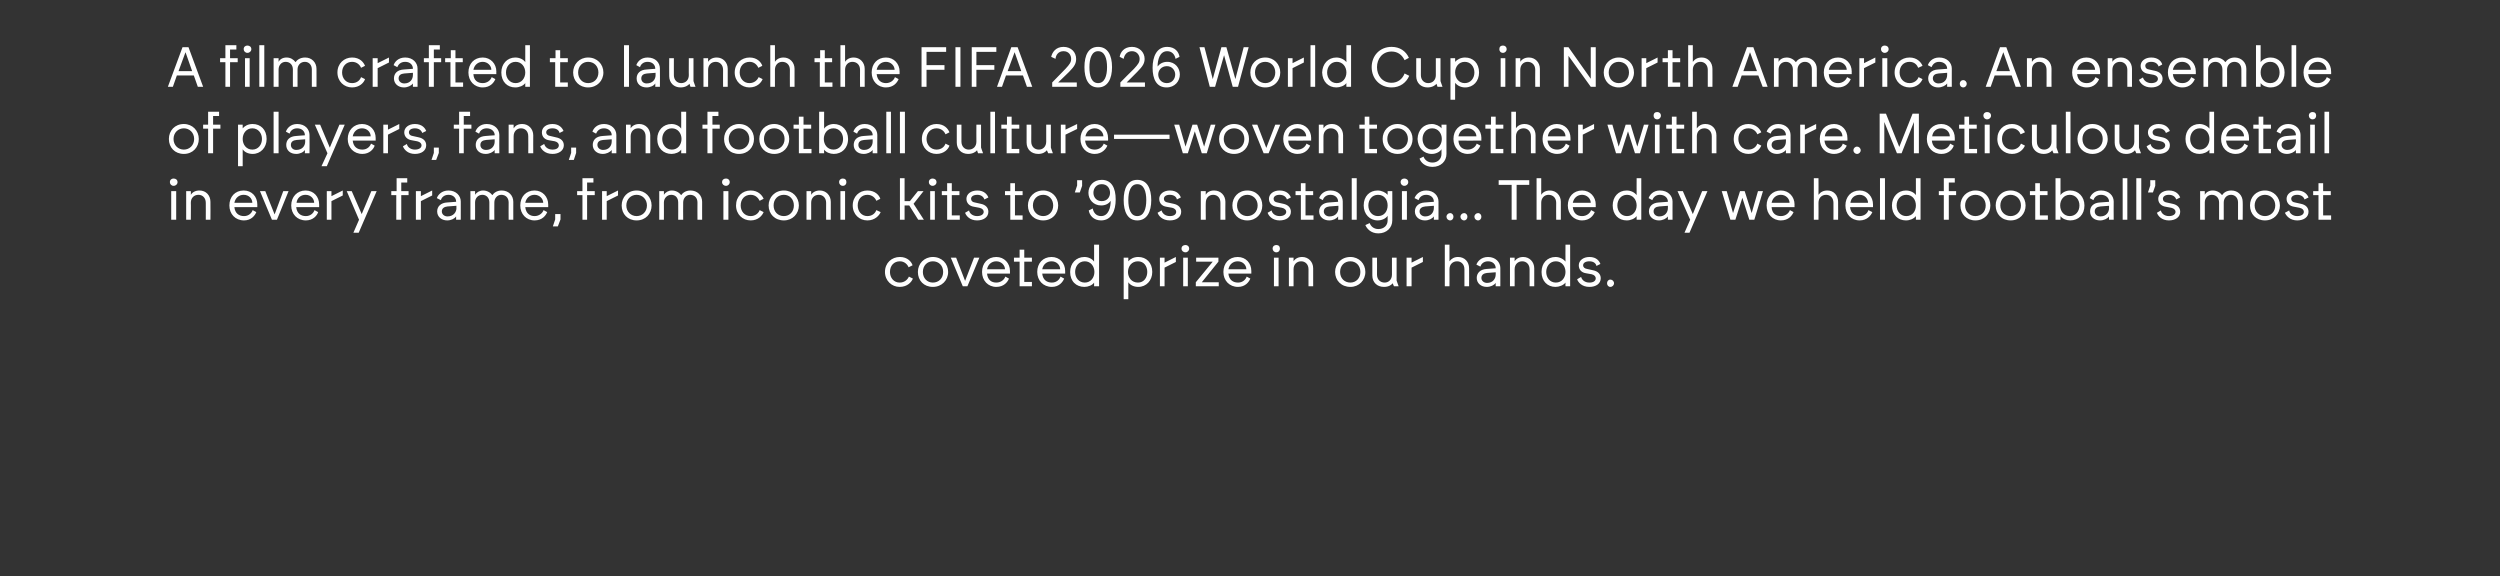
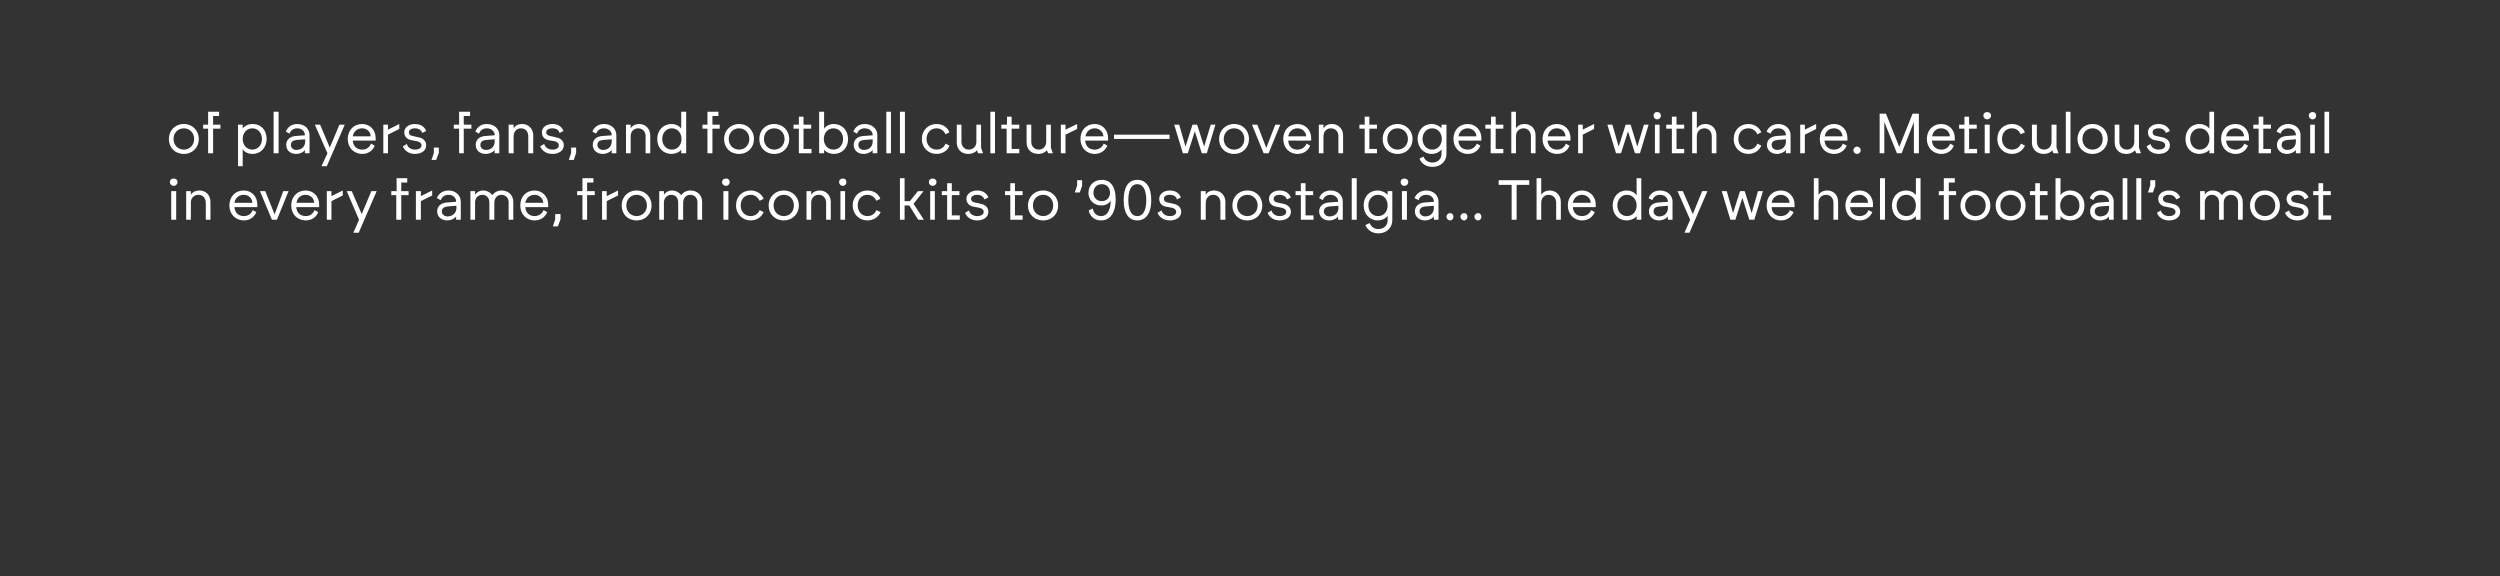
<svg xmlns="http://www.w3.org/2000/svg" version="1.1" width="752px" height="173.3px" viewBox="0 0 752 173.3">
  <rect x="0" y="0" width="752" height="173.3" fill="#333333" stroke="none" />
  <desc>A Tale of Things Gone Wrong is the story of - exactly that - the frustrating times in life when stuff just doesn’t work out... Shot in two days London, my approach was originally written and conceived direct to client - Worcester Bosch - and stars Pixie Davies, who has since rose to international fame in Mary Poppins. The film playfully explores the notion that whilst there are many things in life you can’t rely on, an important one - your Worcester Bosch - won’t let you down. DOP : Chris Clarke TALENT : Pixie Davies SCRIPT : Will Innes Smith CASTING : Tree Petts</desc>
  <defs />
  <g id="Polygon81439">
-     <path d="M 266.2 81.8 C 266.2 79.1 268.2 77.3 270.7 77.3 C 273 77.3 274.2 78.8 274.5 79.8 C 274.5 79.8 273.3 80.4 273.3 80.4 C 273 79.6 272.1 78.6 270.7 78.6 C 268.9 78.6 267.7 79.9 267.7 81.8 C 267.7 83.6 268.9 85 270.6 85 C 272.1 85 273 84.1 273.4 83.2 C 273.4 83.2 274.6 83.8 274.6 83.8 C 274.2 84.8 273 86.3 270.6 86.3 C 268.3 86.3 266.2 84.5 266.2 81.8 Z M 276.1 81.8 C 276.1 79.3 278 77.3 280.6 77.3 C 283.3 77.3 285.2 79.3 285.2 81.8 C 285.2 84.3 283.3 86.3 280.6 86.3 C 277.9 86.3 276.1 84.4 276.1 81.8 Z M 280.6 85 C 282.4 85 283.7 83.7 283.7 81.8 C 283.7 79.9 282.4 78.6 280.6 78.6 C 278.9 78.6 277.6 79.9 277.6 81.8 C 277.6 83.7 278.9 85 280.6 85 Z M 286 77.5 L 287.6 77.5 L 290.3 84.5 L 293 77.5 L 294.6 77.5 L 291 86.1 L 289.6 86.1 L 286 77.5 Z M 295.4 81.8 C 295.4 79.2 297.1 77.3 299.7 77.3 C 302.1 77.3 303.8 79.2 303.8 81.5 C 303.77 81.54 303.8 82.3 303.8 82.3 C 303.8 82.3 296.87 82.31 296.9 82.3 C 297.1 84.2 298.2 85 299.7 85 C 301.1 85 302.1 84.1 302.4 83.2 C 302.4 83.2 303.5 83.8 303.5 83.8 C 303.1 84.8 302 86.3 299.7 86.3 C 297.2 86.3 295.4 84.4 295.4 81.8 Z M 302.3 81 C 302.3 79.8 301.2 78.6 299.7 78.6 C 298.3 78.6 297.2 79.5 296.9 81 C 296.9 81 302.3 81 302.3 81 Z M 306.7 78.7 L 305 78.7 L 305 77.5 L 306.7 77.5 L 306.7 75.1 L 308.1 75.1 L 308.1 77.5 L 310.4 77.5 L 310.4 78.7 L 308.1 78.7 L 308.1 84.8 L 310.4 84.8 L 310.4 86.1 L 306.7 86.1 L 306.7 78.7 Z M 312 81.8 C 312 79.2 313.7 77.3 316.3 77.3 C 318.8 77.3 320.4 79.2 320.4 81.5 C 320.39 81.54 320.4 82.3 320.4 82.3 C 320.4 82.3 313.49 82.31 313.5 82.3 C 313.7 84.2 314.9 85 316.4 85 C 317.8 85 318.7 84.1 319 83.2 C 319 83.2 320.1 83.8 320.1 83.8 C 319.7 84.8 318.6 86.3 316.4 86.3 C 313.8 86.3 312 84.4 312 81.8 Z M 318.9 81 C 318.9 79.8 317.9 78.6 316.3 78.6 C 314.9 78.6 313.8 79.5 313.5 81 C 313.5 81 318.9 81 318.9 81 Z M 321.9 81.8 C 321.9 79.2 323.7 77.3 326.2 77.3 C 327.4 77.3 328.6 77.9 329.1 78.7 C 329.13 78.67 329.1 73.6 329.1 73.6 L 330.6 73.6 L 330.6 86.1 L 329.1 86.1 C 329.1 86.1 329.13 84.99 329.1 85 C 328.6 85.8 327.3 86.3 326.2 86.3 C 323.7 86.3 321.9 84.6 321.9 81.8 Z M 326.3 85 C 328.1 85 329.2 83.5 329.2 81.8 C 329.2 80.1 328.1 78.6 326.3 78.6 C 324.5 78.6 323.4 80.1 323.4 81.8 C 323.4 83.5 324.5 85 326.3 85 Z M 338 77.5 L 339.4 77.5 C 339.4 77.5 339.38 78.62 339.4 78.6 C 340 77.9 341 77.3 342.4 77.3 C 344.8 77.3 346.6 79 346.6 81.8 C 346.6 84.4 344.8 86.3 342.4 86.3 C 341 86.3 339.9 85.7 339.4 84.9 C 339.38 84.94 339.4 90 339.4 90 L 338 90 L 338 77.5 Z M 342.3 85 C 344.1 85 345.1 83.5 345.1 81.8 C 345.1 80.1 344.1 78.6 342.3 78.6 C 340.4 78.6 339.3 80.1 339.3 81.8 C 339.3 83.5 340.4 85 342.3 85 Z M 348.9 77.5 L 350.3 77.5 L 350.3 79 L 353.7 77.3 L 353.7 78.8 L 350.3 80.5 L 350.3 86.1 L 348.9 86.1 L 348.9 77.5 Z M 355.9 77.5 L 357.3 77.5 L 357.3 86.1 L 355.9 86.1 L 355.9 77.5 Z M 356.6 73.7 C 357.2 73.7 357.7 74.1 357.7 74.8 C 357.7 75.4 357.2 75.9 356.6 75.9 C 355.9 75.9 355.4 75.4 355.4 74.8 C 355.4 74.1 355.9 73.7 356.6 73.7 Z M 359.7 84.9 L 364.8 78.7 L 359.8 78.7 L 359.8 77.5 L 366.5 77.5 L 366.5 78.7 L 361.5 84.9 L 366.6 84.9 L 366.6 86.1 L 359.7 86.1 L 359.7 84.9 Z M 368 81.8 C 368 79.2 369.7 77.3 372.3 77.3 C 374.8 77.3 376.4 79.2 376.4 81.5 C 376.39 81.54 376.4 82.3 376.4 82.3 C 376.4 82.3 369.49 82.31 369.5 82.3 C 369.7 84.2 370.9 85 372.4 85 C 373.8 85 374.7 84.1 375 83.2 C 375 83.2 376.1 83.8 376.1 83.8 C 375.7 84.8 374.6 86.3 372.4 86.3 C 369.8 86.3 368 84.4 368 81.8 Z M 374.9 81 C 374.9 79.8 373.9 78.6 372.3 78.6 C 370.9 78.6 369.8 79.5 369.5 81 C 369.5 81 374.9 81 374.9 81 Z M 383.2 77.5 L 384.6 77.5 L 384.6 86.1 L 383.2 86.1 L 383.2 77.5 Z M 383.9 73.7 C 384.6 73.7 385 74.1 385 74.8 C 385 75.4 384.6 75.9 383.9 75.9 C 383.3 75.9 382.8 75.4 382.8 74.8 C 382.8 74.1 383.3 73.7 383.9 73.7 Z M 387.7 77.5 L 389.1 77.5 C 389.1 77.5 389.11 78.55 389.1 78.6 C 389.6 77.8 390.5 77.3 391.7 77.3 C 393.6 77.3 395 78.8 395 80.7 C 395.01 80.71 395 86.1 395 86.1 L 393.6 86.1 C 393.6 86.1 393.58 80.96 393.6 81 C 393.6 79.5 392.6 78.6 391.4 78.6 C 390.1 78.6 389.1 79.5 389.1 81 C 389.11 80.96 389.1 86.1 389.1 86.1 L 387.7 86.1 L 387.7 77.5 Z M 401.6 81.8 C 401.6 79.3 403.5 77.3 406.2 77.3 C 408.8 77.3 410.7 79.3 410.7 81.8 C 410.7 84.3 408.8 86.3 406.2 86.3 C 403.5 86.3 401.6 84.4 401.6 81.8 Z M 406.2 85 C 407.9 85 409.2 83.7 409.2 81.8 C 409.2 79.9 407.9 78.6 406.2 78.6 C 404.4 78.6 403.1 79.9 403.1 81.8 C 403.1 83.7 404.4 85 406.2 85 Z M 412.8 82.9 C 412.8 82.9 412.8 77.5 412.8 77.5 L 414.2 77.5 C 414.2 77.5 414.23 82.65 414.2 82.6 C 414.2 84.1 415.2 85 416.5 85 C 417.7 85 418.7 84.1 418.7 82.6 C 418.7 82.65 418.7 77.5 418.7 77.5 L 420.1 77.5 L 420.1 84.4 L 420.7 86.1 L 419.3 86.1 C 419.3 86.1 418.91 85.23 418.9 85.2 C 418.6 85.7 417.7 86.3 416.3 86.3 C 414.2 86.3 412.8 84.9 412.8 82.9 Z M 423.1 77.5 L 424.6 77.5 L 424.6 79 L 428 77.3 L 428 78.8 L 424.6 80.5 L 424.6 86.1 L 423.1 86.1 L 423.1 77.5 Z M 434.6 73.6 L 436 73.6 C 436 73.6 436.03 78.55 436 78.6 C 436.6 77.8 437.4 77.3 438.6 77.3 C 440.6 77.3 441.9 78.8 441.9 80.7 C 441.93 80.71 441.9 86.1 441.9 86.1 L 440.5 86.1 C 440.5 86.1 440.5 80.96 440.5 81 C 440.5 79.5 439.5 78.6 438.3 78.6 C 437 78.6 436 79.5 436 81 C 436.03 80.96 436 86.1 436 86.1 L 434.6 86.1 L 434.6 73.6 Z M 444.2 83.6 C 444.2 82.1 445.3 81 447.2 80.9 C 447.23 80.88 449.9 80.7 449.9 80.7 C 449.9 80.7 449.92 80.57 449.9 80.6 C 449.9 79.6 449.1 78.6 447.6 78.6 C 446.2 78.6 445.5 79.5 445.3 80.2 C 445.3 80.2 444.1 79.6 444.1 79.6 C 444.4 78.7 445.5 77.3 447.6 77.3 C 449.9 77.3 451.3 78.9 451.3 80.6 C 451.31 80.57 451.3 86.1 451.3 86.1 L 449.9 86.1 C 449.9 86.1 449.92 85.1 449.9 85.1 C 449.4 85.8 448.4 86.3 447.2 86.3 C 445.5 86.3 444.2 85.2 444.2 83.6 Z M 447.3 85.1 C 449.1 85.1 449.9 83.8 449.9 82.6 C 449.95 82.63 449.9 81.9 449.9 81.9 C 449.9 81.9 447.33 82.1 447.3 82.1 C 446.4 82.2 445.6 82.6 445.6 83.6 C 445.6 84.5 446.4 85.1 447.3 85.1 Z M 454.2 77.5 L 455.6 77.5 C 455.6 77.5 455.63 78.55 455.6 78.6 C 456.1 77.8 457 77.3 458.2 77.3 C 460.1 77.3 461.5 78.8 461.5 80.7 C 461.53 80.71 461.5 86.1 461.5 86.1 L 460.1 86.1 C 460.1 86.1 460.1 80.96 460.1 81 C 460.1 79.5 459.1 78.6 457.9 78.6 C 456.6 78.6 455.6 79.5 455.6 81 C 455.63 80.96 455.6 86.1 455.6 86.1 L 454.2 86.1 L 454.2 77.5 Z M 463.7 81.8 C 463.7 79.2 465.4 77.3 467.9 77.3 C 469.1 77.3 470.3 77.9 470.9 78.7 C 470.86 78.67 470.9 73.6 470.9 73.6 L 472.3 73.6 L 472.3 86.1 L 470.9 86.1 C 470.9 86.1 470.86 84.99 470.9 85 C 470.3 85.8 469 86.3 467.9 86.3 C 465.5 86.3 463.7 84.6 463.7 81.8 Z M 468 85 C 469.8 85 470.9 83.5 470.9 81.8 C 470.9 80.1 469.8 78.6 468 78.6 C 466.2 78.6 465.1 80.1 465.1 81.8 C 465.1 83.5 466.2 85 468 85 Z M 474.4 84 C 474.4 84 475.6 83.3 475.6 83.3 C 475.8 84.1 476.6 85 478.1 85 C 479.3 85 480 84.5 480 83.7 C 480 83.2 479.6 82.7 478.8 82.5 C 478.8 82.5 477.1 82.2 477.1 82.2 C 475.7 82 474.9 81.1 474.9 79.8 C 474.9 78.4 476.2 77.3 478.1 77.3 C 480.3 77.3 481.1 78.6 481.4 79.4 C 481.4 79.4 480.2 80 480.2 80 C 480.1 79.3 479.4 78.6 478.1 78.6 C 476.9 78.6 476.2 79.1 476.2 79.8 C 476.2 80.4 476.7 80.8 477.4 80.9 C 477.4 80.9 479.2 81.3 479.2 81.3 C 480.7 81.6 481.5 82.5 481.5 83.7 C 481.5 85.3 480.1 86.3 478.1 86.3 C 475.8 86.3 474.7 84.9 474.4 84 Z M 483.4 85.2 C 483.4 84.6 483.8 84.1 484.4 84.1 C 485 84.1 485.5 84.6 485.5 85.2 C 485.5 85.8 485 86.3 484.4 86.3 C 483.8 86.3 483.4 85.8 483.4 85.2 Z " stroke="none" fill="#fff" />
-   </g>
+     </g>
  <g id="Polygon81438">
    <path d="M 51.5 57.5 L 53 57.5 L 53 66.1 L 51.5 66.1 L 51.5 57.5 Z M 52.2 53.7 C 52.9 53.7 53.4 54.1 53.4 54.8 C 53.4 55.4 52.9 55.9 52.2 55.9 C 51.6 55.9 51.1 55.4 51.1 54.8 C 51.1 54.1 51.6 53.7 52.2 53.7 Z M 56 57.5 L 57.4 57.5 C 57.4 57.5 57.45 58.55 57.4 58.6 C 57.9 57.8 58.8 57.3 60 57.3 C 62 57.3 63.3 58.8 63.3 60.7 C 63.34 60.71 63.3 66.1 63.3 66.1 L 61.9 66.1 C 61.9 66.1 61.92 60.96 61.9 61 C 61.9 59.5 60.9 58.6 59.7 58.6 C 58.4 58.6 57.4 59.5 57.4 61 C 57.45 60.96 57.4 66.1 57.4 66.1 L 56 66.1 L 56 57.5 Z M 69 61.8 C 69 59.2 70.7 57.3 73.3 57.3 C 75.8 57.3 77.4 59.2 77.4 61.5 C 77.39 61.54 77.4 62.3 77.4 62.3 C 77.4 62.3 70.49 62.31 70.5 62.3 C 70.7 64.2 71.9 65 73.4 65 C 74.8 65 75.7 64.1 76 63.2 C 76 63.2 77.1 63.8 77.1 63.8 C 76.7 64.8 75.6 66.3 73.4 66.3 C 70.8 66.3 69 64.4 69 61.8 Z M 75.9 61 C 75.9 59.8 74.9 58.6 73.3 58.6 C 71.9 58.6 70.8 59.5 70.5 61 C 70.5 61 75.9 61 75.9 61 Z M 78.2 57.5 L 79.8 57.5 L 82.6 64.5 L 85.2 57.5 L 86.8 57.5 L 83.3 66.1 L 81.8 66.1 L 78.2 57.5 Z M 87.6 61.8 C 87.6 59.2 89.4 57.3 91.9 57.3 C 94.4 57.3 96 59.2 96 61.5 C 96.01 61.54 96 62.3 96 62.3 C 96 62.3 89.11 62.31 89.1 62.3 C 89.3 64.2 90.5 65 92 65 C 93.4 65 94.3 64.1 94.6 63.2 C 94.6 63.2 95.7 63.8 95.7 63.8 C 95.4 64.8 94.2 66.3 92 66.3 C 89.4 66.3 87.6 64.4 87.6 61.8 Z M 94.5 61 C 94.5 59.8 93.5 58.6 91.9 58.6 C 90.5 58.6 89.4 59.5 89.2 61 C 89.2 61 94.5 61 94.5 61 Z M 98.3 57.5 L 99.7 57.5 L 99.7 59 L 103.1 57.3 L 103.1 58.8 L 99.7 60.5 L 99.7 66.1 L 98.3 66.1 L 98.3 57.5 Z M 108 66.1 L 104.3 57.5 L 105.8 57.5 L 108.8 64.4 L 111.7 57.5 L 113.3 57.5 L 107.9 70 L 106.3 70 L 108 66.1 Z M 119.2 58.7 L 117.7 58.7 L 117.7 57.5 L 119.3 57.5 L 119.3 53.6 L 122.5 53.6 L 122.5 54.9 L 120.7 54.9 L 120.7 57.5 L 122.9 57.5 L 122.9 58.7 L 120.7 58.7 L 120.7 66.1 L 119.2 66.1 L 119.2 58.7 Z M 125.1 57.5 L 126.6 57.5 L 126.6 59 L 130 57.3 L 130 58.8 L 126.6 60.5 L 126.6 66.1 L 125.1 66.1 L 125.1 57.5 Z M 131.5 63.6 C 131.5 62.1 132.6 61 134.5 60.9 C 134.53 60.88 137.2 60.7 137.2 60.7 C 137.2 60.7 137.22 60.57 137.2 60.6 C 137.2 59.6 136.4 58.6 134.9 58.6 C 133.5 58.6 132.8 59.5 132.6 60.2 C 132.6 60.2 131.4 59.6 131.4 59.6 C 131.7 58.7 132.8 57.3 134.9 57.3 C 137.2 57.3 138.6 58.9 138.6 60.6 C 138.61 60.57 138.6 66.1 138.6 66.1 L 137.2 66.1 C 137.2 66.1 137.22 65.1 137.2 65.1 C 136.7 65.8 135.7 66.3 134.5 66.3 C 132.8 66.3 131.5 65.2 131.5 63.6 Z M 134.6 65.1 C 136.4 65.1 137.3 63.8 137.3 62.6 C 137.25 62.63 137.3 61.9 137.3 61.9 C 137.3 61.9 134.64 62.1 134.6 62.1 C 133.7 62.2 132.9 62.6 132.9 63.6 C 132.9 64.5 133.7 65.1 134.6 65.1 Z M 141.5 57.5 L 142.9 57.5 C 142.9 57.5 142.93 58.57 142.9 58.6 C 143.4 57.8 144.3 57.3 145.3 57.3 C 146.5 57.3 147.5 57.9 148.1 58.7 C 148.5 58.1 149.4 57.3 150.9 57.3 C 153 57.3 154.4 58.8 154.4 60.7 C 154.39 60.66 154.4 66.1 154.4 66.1 L 153 66.1 C 153 66.1 152.96 60.91 153 60.9 C 153 59.5 152.1 58.6 150.8 58.6 C 149.6 58.6 148.7 59.6 148.7 60.9 C 148.66 60.91 148.7 66.1 148.7 66.1 L 147.2 66.1 C 147.2 66.1 147.23 60.91 147.2 60.9 C 147.2 59.5 146.3 58.6 145.1 58.6 C 143.8 58.6 142.9 59.6 142.9 60.9 C 142.93 60.91 142.9 66.1 142.9 66.1 L 141.5 66.1 L 141.5 57.5 Z M 156.5 61.8 C 156.5 59.2 158.2 57.3 160.8 57.3 C 163.2 57.3 164.9 59.2 164.9 61.5 C 164.88 61.54 164.9 62.3 164.9 62.3 C 164.9 62.3 157.98 62.31 158 62.3 C 158.2 64.2 159.4 65 160.8 65 C 162.2 65 163.2 64.1 163.5 63.2 C 163.5 63.2 164.6 63.8 164.6 63.8 C 164.2 64.8 163.1 66.3 160.8 66.3 C 158.3 66.3 156.5 64.4 156.5 61.8 Z M 163.4 61 C 163.4 59.8 162.3 58.6 160.8 58.6 C 159.4 58.6 158.3 59.5 158 61 C 158 61 163.4 61 163.4 61 Z M 167 66 L 167 64.4 L 168.6 64.4 L 168.6 66 L 167.8 68.1 L 166.3 68.1 L 167 66 Z M 175.2 58.7 L 173.6 58.7 L 173.6 57.5 L 175.2 57.5 L 175.2 53.6 L 178.5 53.6 L 178.5 54.9 L 176.6 54.9 L 176.6 57.5 L 178.9 57.5 L 178.9 58.7 L 176.6 58.7 L 176.6 66.1 L 175.2 66.1 L 175.2 58.7 Z M 181.1 57.5 L 182.5 57.5 L 182.5 59 L 185.9 57.3 L 185.9 58.8 L 182.5 60.5 L 182.5 66.1 L 181.1 66.1 L 181.1 57.5 Z M 187 61.8 C 187 59.3 188.8 57.3 191.5 57.3 C 194.1 57.3 196 59.3 196 61.8 C 196 64.3 194.2 66.3 191.5 66.3 C 188.8 66.3 187 64.4 187 61.8 Z M 191.5 65 C 193.2 65 194.6 63.7 194.6 61.8 C 194.6 59.9 193.2 58.6 191.5 58.6 C 189.8 58.6 188.4 59.9 188.4 61.8 C 188.4 63.7 189.8 65 191.5 65 Z M 198.3 57.5 L 199.7 57.5 C 199.7 57.5 199.73 58.57 199.7 58.6 C 200.2 57.8 201.1 57.3 202.1 57.3 C 203.3 57.3 204.3 57.9 204.9 58.7 C 205.3 58.1 206.2 57.3 207.7 57.3 C 209.8 57.3 211.2 58.8 211.2 60.7 C 211.19 60.66 211.2 66.1 211.2 66.1 L 209.8 66.1 C 209.8 66.1 209.76 60.91 209.8 60.9 C 209.8 59.5 208.9 58.6 207.6 58.6 C 206.4 58.6 205.5 59.6 205.5 60.9 C 205.46 60.91 205.5 66.1 205.5 66.1 L 204 66.1 C 204 66.1 204.03 60.91 204 60.9 C 204 59.5 203.2 58.6 201.9 58.6 C 200.7 58.6 199.7 59.6 199.7 60.9 C 199.73 60.91 199.7 66.1 199.7 66.1 L 198.3 66.1 L 198.3 57.5 Z M 217.6 57.5 L 219.1 57.5 L 219.1 66.1 L 217.6 66.1 L 217.6 57.5 Z M 218.4 53.7 C 219 53.7 219.5 54.1 219.5 54.8 C 219.5 55.4 219 55.9 218.4 55.9 C 217.7 55.9 217.2 55.4 217.2 54.8 C 217.2 54.1 217.7 53.7 218.4 53.7 Z M 221.4 61.8 C 221.4 59.1 223.3 57.3 225.8 57.3 C 228.1 57.3 229.3 58.8 229.7 59.8 C 229.7 59.8 228.5 60.4 228.5 60.4 C 228.1 59.6 227.3 58.6 225.8 58.6 C 224 58.6 222.8 59.9 222.8 61.8 C 222.8 63.6 224 65 225.8 65 C 227.2 65 228.2 64.1 228.5 63.2 C 228.5 63.2 229.7 63.8 229.7 63.8 C 229.3 64.8 228.1 66.3 225.8 66.3 C 223.4 66.3 221.4 64.5 221.4 61.8 Z M 231.2 61.8 C 231.2 59.3 233.1 57.3 235.8 57.3 C 238.4 57.3 240.3 59.3 240.3 61.8 C 240.3 64.3 238.4 66.3 235.8 66.3 C 233.1 66.3 231.2 64.4 231.2 61.8 Z M 235.8 65 C 237.5 65 238.8 63.7 238.8 61.8 C 238.8 59.9 237.5 58.6 235.8 58.6 C 234 58.6 232.7 59.9 232.7 61.8 C 232.7 63.7 234 65 235.8 65 Z M 242.6 57.5 L 244 57.5 C 244 57.5 244.01 58.55 244 58.6 C 244.5 57.8 245.4 57.3 246.6 57.3 C 248.5 57.3 249.9 58.8 249.9 60.7 C 249.91 60.71 249.9 66.1 249.9 66.1 L 248.5 66.1 C 248.5 66.1 248.48 60.96 248.5 61 C 248.5 59.5 247.5 58.6 246.3 58.6 C 245 58.6 244 59.5 244 61 C 244.01 60.96 244 66.1 244 66.1 L 242.6 66.1 L 242.6 57.5 Z M 252.8 57.5 L 254.2 57.5 L 254.2 66.1 L 252.8 66.1 L 252.8 57.5 Z M 253.5 53.7 C 254.2 53.7 254.6 54.1 254.6 54.8 C 254.6 55.4 254.2 55.9 253.5 55.9 C 252.9 55.9 252.4 55.4 252.4 54.8 C 252.4 54.1 252.9 53.7 253.5 53.7 Z M 256.5 61.8 C 256.5 59.1 258.5 57.3 260.9 57.3 C 263.3 57.3 264.5 58.8 264.8 59.8 C 264.8 59.8 263.6 60.4 263.6 60.4 C 263.3 59.6 262.4 58.6 260.9 58.6 C 259.2 58.6 258 59.9 258 61.8 C 258 63.6 259.2 65 260.9 65 C 262.4 65 263.3 64.1 263.6 63.2 C 263.6 63.2 264.9 63.8 264.9 63.8 C 264.5 64.8 263.2 66.3 260.9 66.3 C 258.5 66.3 256.5 64.5 256.5 61.8 Z M 270.7 53.6 L 272.1 53.6 L 272.1 60.5 L 273.7 60.5 L 276.1 57.5 L 277.8 57.5 L 274.8 61.3 L 277.9 66.1 L 276.2 66.1 L 273.5 61.8 L 272.1 61.8 L 272.1 66.1 L 270.7 66.1 L 270.7 53.6 Z M 279.8 57.5 L 281.2 57.5 L 281.2 66.1 L 279.8 66.1 L 279.8 57.5 Z M 280.5 53.7 C 281.2 53.7 281.7 54.1 281.7 54.8 C 281.7 55.4 281.2 55.9 280.5 55.9 C 279.9 55.9 279.4 55.4 279.4 54.8 C 279.4 54.1 279.9 53.7 280.5 53.7 Z M 284.9 58.7 L 283.3 58.7 L 283.3 57.5 L 284.9 57.5 L 284.9 55.1 L 286.3 55.1 L 286.3 57.5 L 288.6 57.5 L 288.6 58.7 L 286.3 58.7 L 286.3 64.8 L 288.7 64.8 L 288.7 66.1 L 284.9 66.1 L 284.9 58.7 Z M 290.3 64 C 290.3 64 291.5 63.3 291.5 63.3 C 291.6 64.1 292.5 65 293.9 65 C 295.1 65 295.9 64.5 295.9 63.7 C 295.9 63.2 295.5 62.7 294.6 62.5 C 294.6 62.5 293 62.2 293 62.2 C 291.6 62 290.7 61.1 290.7 59.8 C 290.7 58.4 292 57.3 294 57.3 C 296.1 57.3 297 58.6 297.3 59.4 C 297.3 59.4 296.1 60 296.1 60 C 295.9 59.3 295.2 58.6 294 58.6 C 292.8 58.6 292.1 59.1 292.1 59.8 C 292.1 60.4 292.5 60.8 293.2 60.9 C 293.2 60.9 295 61.3 295 61.3 C 296.5 61.6 297.3 62.5 297.3 63.7 C 297.3 65.3 295.9 66.3 293.9 66.3 C 291.7 66.3 290.6 64.9 290.3 64 Z M 303.9 58.7 L 302.3 58.7 L 302.3 57.5 L 303.9 57.5 L 303.9 55.1 L 305.3 55.1 L 305.3 57.5 L 307.6 57.5 L 307.6 58.7 L 305.3 58.7 L 305.3 64.8 L 307.6 64.8 L 307.6 66.1 L 303.9 66.1 L 303.9 58.7 Z M 309.2 61.8 C 309.2 59.3 311.1 57.3 313.8 57.3 C 316.4 57.3 318.3 59.3 318.3 61.8 C 318.3 64.3 316.5 66.3 313.8 66.3 C 311.1 66.3 309.2 64.4 309.2 61.8 Z M 313.8 65 C 315.5 65 316.8 63.7 316.8 61.8 C 316.8 59.9 315.5 58.6 313.8 58.6 C 312 58.6 310.7 59.9 310.7 61.8 C 310.7 63.7 312.1 65 313.8 65 Z M 324 55.8 L 324 54.2 L 325.5 54.2 L 325.5 55.9 L 324.8 57.9 L 323.3 57.9 L 324 55.8 Z M 334.1 60.4 C 333.5 61.3 332.5 61.8 331.2 61.8 C 328.9 61.8 327.4 60 327.4 58 C 327.4 55.9 328.9 54.1 331.4 54.1 C 334.4 54.1 335.6 56.6 335.6 60 C 335.6 63.3 334.4 66.3 331.2 66.3 C 328.9 66.3 327.7 64.7 327.5 63.3 C 327.5 63.3 328.7 62.7 328.7 62.7 C 328.9 63.9 329.7 65 331.2 65 C 333.5 65 334.1 62.3 334.1 60.4 Z M 331.4 60.5 C 333.1 60.5 333.9 59.2 333.9 58 C 333.9 56.7 333.1 55.4 331.4 55.4 C 329.8 55.4 328.9 56.6 328.9 58 C 328.9 59.2 329.7 60.5 331.4 60.5 Z M 338 60.2 C 338 56.6 339.2 54.1 342.1 54.1 C 345 54.1 346.3 56.6 346.3 60.2 C 346.3 63.7 345 66.3 342.1 66.3 C 339.2 66.3 338 63.7 338 60.2 Z M 342.1 65 C 344.1 65 344.8 62.8 344.8 60.2 C 344.8 57.6 344.1 55.4 342.1 55.4 C 340.1 55.4 339.4 57.6 339.4 60.2 C 339.4 62.8 340.1 65 342.1 65 Z M 348.2 64 C 348.2 64 349.4 63.3 349.4 63.3 C 349.6 64.1 350.4 65 351.9 65 C 353.1 65 353.8 64.5 353.8 63.7 C 353.8 63.2 353.4 62.7 352.6 62.5 C 352.6 62.5 350.9 62.2 350.9 62.2 C 349.5 62 348.7 61.1 348.7 59.8 C 348.7 58.4 350 57.3 351.9 57.3 C 354.1 57.3 354.9 58.6 355.2 59.4 C 355.2 59.4 354 60 354 60 C 353.9 59.3 353.2 58.6 351.9 58.6 C 350.7 58.6 350.1 59.1 350.1 59.8 C 350.1 60.4 350.5 60.8 351.2 60.9 C 351.2 60.9 353 61.3 353 61.3 C 354.5 61.6 355.3 62.5 355.3 63.7 C 355.3 65.3 353.9 66.3 351.9 66.3 C 349.6 66.3 348.5 64.9 348.2 64 Z M 361.2 57.5 L 362.7 57.5 C 362.7 57.5 362.65 58.55 362.7 58.6 C 363.1 57.8 364 57.3 365.2 57.3 C 367.2 57.3 368.6 58.8 368.6 60.7 C 368.55 60.71 368.6 66.1 368.6 66.1 L 367.1 66.1 C 367.1 66.1 367.12 60.96 367.1 61 C 367.1 59.5 366.2 58.6 364.9 58.6 C 363.7 58.6 362.7 59.5 362.7 61 C 362.65 60.96 362.7 66.1 362.7 66.1 L 361.2 66.1 L 361.2 57.5 Z M 370.7 61.8 C 370.7 59.3 372.5 57.3 375.2 57.3 C 377.9 57.3 379.7 59.3 379.7 61.8 C 379.7 64.3 377.9 66.3 375.2 66.3 C 372.5 66.3 370.7 64.4 370.7 61.8 Z M 375.2 65 C 376.9 65 378.3 63.7 378.3 61.8 C 378.3 59.9 376.9 58.6 375.2 58.6 C 373.5 58.6 372.1 59.9 372.1 61.8 C 372.1 63.7 373.5 65 375.2 65 Z M 381.3 64 C 381.3 64 382.5 63.3 382.5 63.3 C 382.6 64.1 383.5 65 384.9 65 C 386.1 65 386.9 64.5 386.9 63.7 C 386.9 63.2 386.5 62.7 385.6 62.5 C 385.6 62.5 384 62.2 384 62.2 C 382.6 62 381.7 61.1 381.7 59.8 C 381.7 58.4 383 57.3 384.9 57.3 C 387.1 57.3 388 58.6 388.3 59.4 C 388.3 59.4 387.1 60 387.1 60 C 386.9 59.3 386.2 58.6 384.9 58.6 C 383.8 58.6 383.1 59.1 383.1 59.8 C 383.1 60.4 383.5 60.8 384.2 60.9 C 384.2 60.9 386 61.3 386 61.3 C 387.5 61.6 388.3 62.5 388.3 63.7 C 388.3 65.3 386.9 66.3 384.9 66.3 C 382.7 66.3 381.6 64.9 381.3 64 Z M 391.3 58.7 L 389.7 58.7 L 389.7 57.5 L 391.3 57.5 L 391.3 55.1 L 392.7 55.1 L 392.7 57.5 L 395 57.5 L 395 58.7 L 392.7 58.7 L 392.7 64.8 L 395.1 64.8 L 395.1 66.1 L 391.3 66.1 L 391.3 58.7 Z M 396.8 63.6 C 396.8 62.1 397.9 61 399.8 60.9 C 399.85 60.88 402.5 60.7 402.5 60.7 C 402.5 60.7 402.53 60.57 402.5 60.6 C 402.5 59.6 401.7 58.6 400.2 58.6 C 398.8 58.6 398.1 59.5 397.9 60.2 C 397.9 60.2 396.8 59.6 396.8 59.6 C 397.1 58.7 398.1 57.3 400.2 57.3 C 402.6 57.3 403.9 58.9 403.9 60.6 C 403.93 60.57 403.9 66.1 403.9 66.1 L 402.5 66.1 C 402.5 66.1 402.53 65.1 402.5 65.1 C 402 65.8 401 66.3 399.8 66.3 C 398.1 66.3 396.8 65.2 396.8 63.6 Z M 399.9 65.1 C 401.8 65.1 402.6 63.8 402.6 62.6 C 402.57 62.63 402.6 61.9 402.6 61.9 C 402.6 61.9 399.95 62.1 399.9 62.1 C 399 62.2 398.2 62.6 398.2 63.6 C 398.2 64.5 399 65.1 399.9 65.1 Z M 406.6 53.6 L 408.1 53.6 L 408.1 66.1 L 406.6 66.1 L 406.6 53.6 Z M 417.4 66.3 C 417.4 66.3 417.4 64.9 417.4 64.9 C 416.9 65.7 415.7 66.3 414.4 66.3 C 412 66.3 410.2 64.4 410.2 61.8 C 410.2 59 412 57.3 414.4 57.3 C 415.6 57.3 416.8 57.9 417.4 58.6 C 417.41 58.62 417.4 57.5 417.4 57.5 L 418.8 57.5 C 418.8 57.5 418.84 66.3 418.8 66.3 C 418.8 68.5 417.1 70.2 414.6 70.2 C 412.3 70.2 411.1 68.7 410.7 67.7 C 410.7 67.7 412 67.1 412 67.1 C 412.3 68 413.2 68.9 414.6 68.9 C 416.3 68.9 417.4 67.8 417.4 66.3 Z M 414.5 65 C 416.4 65 417.4 63.5 417.4 61.8 C 417.4 60.1 416.4 58.6 414.5 58.6 C 412.7 58.6 411.6 60.1 411.6 61.8 C 411.6 63.5 412.7 65 414.5 65 Z M 421.7 57.5 L 423.2 57.5 L 423.2 66.1 L 421.7 66.1 L 421.7 57.5 Z M 422.4 53.7 C 423.1 53.7 423.6 54.1 423.6 54.8 C 423.6 55.4 423.1 55.9 422.4 55.9 C 421.8 55.9 421.3 55.4 421.3 54.8 C 421.3 54.1 421.8 53.7 422.4 53.7 Z M 425.6 63.6 C 425.6 62.1 426.7 61 428.6 60.9 C 428.63 60.88 431.3 60.7 431.3 60.7 C 431.3 60.7 431.31 60.57 431.3 60.6 C 431.3 59.6 430.5 58.6 429 58.6 C 427.6 58.6 426.9 59.5 426.7 60.2 C 426.7 60.2 425.5 59.6 425.5 59.6 C 425.8 58.7 426.9 57.3 429 57.3 C 431.3 57.3 432.7 58.9 432.7 60.6 C 432.71 60.57 432.7 66.1 432.7 66.1 L 431.3 66.1 C 431.3 66.1 431.31 65.1 431.3 65.1 C 430.8 65.8 429.8 66.3 428.6 66.3 C 426.9 66.3 425.6 65.2 425.6 63.6 Z M 428.7 65.1 C 430.5 65.1 431.3 63.8 431.3 62.6 C 431.35 62.63 431.3 61.9 431.3 61.9 C 431.3 61.9 428.73 62.1 428.7 62.1 C 427.8 62.2 427 62.6 427 63.6 C 427 64.5 427.8 65.1 428.7 65.1 Z M 435.1 65.2 C 435.1 64.6 435.6 64.1 436.2 64.1 C 436.8 64.1 437.2 64.6 437.2 65.2 C 437.2 65.8 436.8 66.3 436.2 66.3 C 435.6 66.3 435.1 65.8 435.1 65.2 Z M 439.3 65.2 C 439.3 64.6 439.8 64.1 440.4 64.1 C 441 64.1 441.4 64.6 441.4 65.2 C 441.4 65.8 441 66.3 440.4 66.3 C 439.8 66.3 439.3 65.8 439.3 65.2 Z M 443.5 65.2 C 443.5 64.6 444 64.1 444.6 64.1 C 445.2 64.1 445.6 64.6 445.6 65.2 C 445.6 65.8 445.2 66.3 444.6 66.3 C 444 66.3 443.5 65.8 443.5 65.2 Z M 454.7 55.6 L 450.8 55.6 L 450.8 54.2 L 460 54.2 L 460 55.6 L 456.2 55.6 L 456.2 66.1 L 454.7 66.1 L 454.7 55.6 Z M 462.2 53.6 L 463.6 53.6 C 463.6 53.6 463.59 58.55 463.6 58.6 C 464.1 57.8 465 57.3 466.2 57.3 C 468.1 57.3 469.5 58.8 469.5 60.7 C 469.48 60.71 469.5 66.1 469.5 66.1 L 468.1 66.1 C 468.1 66.1 468.06 60.96 468.1 61 C 468.1 59.5 467.1 58.6 465.8 58.6 C 464.6 58.6 463.6 59.5 463.6 61 C 463.59 60.96 463.6 66.1 463.6 66.1 L 462.2 66.1 L 462.2 53.6 Z M 471.6 61.8 C 471.6 59.2 473.3 57.3 475.9 57.3 C 478.3 57.3 480 59.2 480 61.5 C 479.97 61.54 480 62.3 480 62.3 C 480 62.3 473.07 62.31 473.1 62.3 C 473.3 64.2 474.4 65 475.9 65 C 477.3 65 478.3 64.1 478.6 63.2 C 478.6 63.2 479.7 63.8 479.7 63.8 C 479.3 64.8 478.2 66.3 475.9 66.3 C 473.4 66.3 471.6 64.4 471.6 61.8 Z M 478.5 61 C 478.5 59.8 477.4 58.6 475.9 58.6 C 474.5 58.6 473.4 59.5 473.1 61 C 473.1 61 478.5 61 478.5 61 Z M 485.1 61.8 C 485.1 59.2 486.8 57.3 489.3 57.3 C 490.6 57.3 491.7 57.9 492.3 58.7 C 492.27 58.67 492.3 53.6 492.3 53.6 L 493.7 53.6 L 493.7 66.1 L 492.3 66.1 C 492.3 66.1 492.27 64.99 492.3 65 C 491.7 65.8 490.5 66.3 489.3 66.3 C 486.9 66.3 485.1 64.6 485.1 61.8 Z M 489.4 65 C 491.2 65 492.3 63.5 492.3 61.8 C 492.3 60.1 491.2 58.6 489.4 58.6 C 487.6 58.6 486.5 60.1 486.5 61.8 C 486.5 63.5 487.6 65 489.4 65 Z M 496 63.6 C 496 62.1 497 61 499 60.9 C 499 60.88 501.7 60.7 501.7 60.7 C 501.7 60.7 501.69 60.57 501.7 60.6 C 501.7 59.6 500.8 58.6 499.3 58.6 C 497.9 58.6 497.3 59.5 497 60.2 C 497 60.2 495.9 59.6 495.9 59.6 C 496.2 58.7 497.2 57.3 499.3 57.3 C 501.7 57.3 503.1 58.9 503.1 60.6 C 503.08 60.57 503.1 66.1 503.1 66.1 L 501.7 66.1 C 501.7 66.1 501.69 65.1 501.7 65.1 C 501.2 65.8 500.1 66.3 499 66.3 C 497.3 66.3 496 65.2 496 63.6 Z M 499.1 65.1 C 500.9 65.1 501.7 63.8 501.7 62.6 C 501.72 62.63 501.7 61.9 501.7 61.9 C 501.7 61.9 499.1 62.1 499.1 62.1 C 498.1 62.2 497.4 62.6 497.4 63.6 C 497.4 64.5 498.2 65.1 499.1 65.1 Z M 508.4 66.1 L 504.6 57.5 L 506.2 57.5 L 509.2 64.4 L 512 57.5 L 513.6 57.5 L 508.2 70 L 506.7 70 L 508.4 66.1 Z M 517.9 57.5 L 519.4 57.5 L 521.3 64.1 L 523.4 57.5 L 524.8 57.5 L 526.9 64.1 L 528.8 57.5 L 530.3 57.5 L 527.7 66.1 L 526.2 66.1 L 524.1 59.5 L 522 66.1 L 520.5 66.1 L 517.9 57.5 Z M 531.4 61.8 C 531.4 59.2 533.1 57.3 535.7 57.3 C 538.1 57.3 539.8 59.2 539.8 61.5 C 539.76 61.54 539.8 62.3 539.8 62.3 C 539.8 62.3 532.85 62.31 532.9 62.3 C 533 64.2 534.2 65 535.7 65 C 537.1 65 538.1 64.1 538.4 63.2 C 538.4 63.2 539.5 63.8 539.5 63.8 C 539.1 64.8 538 66.3 535.7 66.3 C 533.2 66.3 531.4 64.4 531.4 61.8 Z M 538.3 61 C 538.3 59.8 537.2 58.6 535.7 58.6 C 534.3 58.6 533.2 59.5 532.9 61 C 532.9 61 538.3 61 538.3 61 Z M 545.6 53.6 L 547 53.6 C 547 53.6 547.04 58.55 547 58.6 C 547.6 57.8 548.4 57.3 549.7 57.3 C 551.6 57.3 552.9 58.8 552.9 60.7 C 552.94 60.71 552.9 66.1 552.9 66.1 L 551.5 66.1 C 551.5 66.1 551.51 60.96 551.5 61 C 551.5 59.5 550.5 58.6 549.3 58.6 C 548 58.6 547 59.5 547 61 C 547.04 60.96 547 66.1 547 66.1 L 545.6 66.1 L 545.6 53.6 Z M 555.1 61.8 C 555.1 59.2 556.8 57.3 559.4 57.3 C 561.8 57.3 563.4 59.2 563.4 61.5 C 563.42 61.54 563.4 62.3 563.4 62.3 C 563.4 62.3 556.52 62.31 556.5 62.3 C 556.7 64.2 557.9 65 559.4 65 C 560.8 65 561.8 64.1 562 63.2 C 562 63.2 563.2 63.8 563.2 63.8 C 562.8 64.8 561.6 66.3 559.4 66.3 C 556.8 66.3 555.1 64.4 555.1 61.8 Z M 561.9 61 C 561.9 59.8 560.9 58.6 559.4 58.6 C 557.9 58.6 556.8 59.5 556.6 61 C 556.6 61 561.9 61 561.9 61 Z M 565.5 53.6 L 567 53.6 L 567 66.1 L 565.5 66.1 L 565.5 53.6 Z M 569.1 61.8 C 569.1 59.2 570.9 57.3 573.3 57.3 C 574.6 57.3 575.8 57.9 576.3 58.7 C 576.31 58.67 576.3 53.6 576.3 53.6 L 577.7 53.6 L 577.7 66.1 L 576.3 66.1 C 576.3 66.1 576.31 64.99 576.3 65 C 575.7 65.8 574.5 66.3 573.3 66.3 C 570.9 66.3 569.1 64.6 569.1 61.8 Z M 573.4 65 C 575.3 65 576.3 63.5 576.3 61.8 C 576.3 60.1 575.3 58.6 573.4 58.6 C 571.6 58.6 570.5 60.1 570.5 61.8 C 570.5 63.5 571.6 65 573.4 65 Z M 584.7 58.7 L 583.2 58.7 L 583.2 57.5 L 584.7 57.5 L 584.7 53.6 L 588 53.6 L 588 54.9 L 586.2 54.9 L 586.2 57.5 L 588.4 57.5 L 588.4 58.7 L 586.2 58.7 L 586.2 66.1 L 584.7 66.1 L 584.7 58.7 Z M 589.7 61.8 C 589.7 59.3 591.6 57.3 594.2 57.3 C 596.9 57.3 598.7 59.3 598.7 61.8 C 598.7 64.3 596.9 66.3 594.2 66.3 C 591.5 66.3 589.7 64.4 589.7 61.8 Z M 594.2 65 C 596 65 597.3 63.7 597.3 61.8 C 597.3 59.9 596 58.6 594.2 58.6 C 592.5 58.6 591.1 59.9 591.1 61.8 C 591.1 63.7 592.5 65 594.2 65 Z M 600.3 61.8 C 600.3 59.3 602.1 57.3 604.8 57.3 C 607.4 57.3 609.3 59.3 609.3 61.8 C 609.3 64.3 607.5 66.3 604.8 66.3 C 602.1 66.3 600.3 64.4 600.3 61.8 Z M 604.8 65 C 606.5 65 607.9 63.7 607.9 61.8 C 607.9 59.9 606.5 58.6 604.8 58.6 C 603.1 58.6 601.7 59.9 601.7 61.8 C 601.7 63.7 603.1 65 604.8 65 Z M 612.2 58.7 L 610.6 58.7 L 610.6 57.5 L 612.2 57.5 L 612.2 55.1 L 613.6 55.1 L 613.6 57.5 L 615.9 57.5 L 615.9 58.7 L 613.6 58.7 L 613.6 64.8 L 616 64.8 L 616 66.1 L 612.2 66.1 L 612.2 58.7 Z M 619.8 65 C 619.77 64.99 619.8 66.1 619.8 66.1 L 618.3 66.1 L 618.3 53.6 L 619.8 53.6 C 619.8 53.6 619.77 58.67 619.8 58.7 C 620.3 57.9 621.5 57.3 622.7 57.3 C 625.2 57.3 627 59.2 627 61.8 C 627 64.6 625.2 66.3 622.7 66.3 C 621.6 66.3 620.3 65.8 619.8 65 Z M 622.6 65 C 624.4 65 625.5 63.5 625.5 61.8 C 625.5 60.1 624.4 58.6 622.6 58.6 C 620.8 58.6 619.7 60.1 619.7 61.8 C 619.7 63.5 620.8 65 622.6 65 Z M 628.7 63.6 C 628.7 62.1 629.7 61 631.7 60.9 C 631.68 60.88 634.4 60.7 634.4 60.7 C 634.4 60.7 634.37 60.57 634.4 60.6 C 634.4 59.6 633.5 58.6 632 58.6 C 630.6 58.6 629.9 59.5 629.7 60.2 C 629.7 60.2 628.6 59.6 628.6 59.6 C 628.9 58.7 629.9 57.3 632 57.3 C 634.4 57.3 635.8 58.9 635.8 60.6 C 635.76 60.57 635.8 66.1 635.8 66.1 L 634.4 66.1 C 634.4 66.1 634.37 65.1 634.4 65.1 C 633.9 65.8 632.8 66.3 631.7 66.3 C 629.9 66.3 628.7 65.2 628.7 63.6 Z M 631.8 65.1 C 633.6 65.1 634.4 63.8 634.4 62.6 C 634.4 62.63 634.4 61.9 634.4 61.9 C 634.4 61.9 631.79 62.1 631.8 62.1 C 630.8 62.2 630.1 62.6 630.1 63.6 C 630.1 64.5 630.8 65.1 631.8 65.1 Z M 638.5 53.6 L 639.9 53.6 L 639.9 66.1 L 638.5 66.1 L 638.5 53.6 Z M 642.6 53.6 L 644.1 53.6 L 644.1 66.1 L 642.6 66.1 L 642.6 53.6 Z M 646.8 55.8 L 646.8 54.2 L 648.3 54.2 L 648.3 55.9 L 647.6 57.9 L 646.1 57.9 L 646.8 55.8 Z M 648.8 64 C 648.8 64 650 63.3 650 63.3 C 650.1 64.1 651 65 652.4 65 C 653.6 65 654.4 64.5 654.4 63.7 C 654.4 63.2 654 62.7 653.1 62.5 C 653.1 62.5 651.5 62.2 651.5 62.2 C 650.1 62 649.2 61.1 649.2 59.8 C 649.2 58.4 650.5 57.3 652.4 57.3 C 654.6 57.3 655.5 58.6 655.8 59.4 C 655.8 59.4 654.6 60 654.6 60 C 654.4 59.3 653.7 58.6 652.4 58.6 C 651.3 58.6 650.6 59.1 650.6 59.8 C 650.6 60.4 651 60.8 651.7 60.9 C 651.7 60.9 653.5 61.3 653.5 61.3 C 655 61.6 655.8 62.5 655.8 63.7 C 655.8 65.3 654.4 66.3 652.4 66.3 C 650.2 66.3 649.1 64.9 648.8 64 Z M 661.8 57.5 L 663.2 57.5 C 663.2 57.5 663.19 58.57 663.2 58.6 C 663.6 57.8 664.5 57.3 665.6 57.3 C 666.8 57.3 667.8 57.9 668.4 58.7 C 668.8 58.1 669.6 57.3 671.2 57.3 C 673.2 57.3 674.6 58.8 674.6 60.7 C 674.65 60.66 674.6 66.1 674.6 66.1 L 673.2 66.1 C 673.2 66.1 673.22 60.91 673.2 60.9 C 673.2 59.5 672.3 58.6 671.1 58.6 C 669.8 58.6 668.9 59.6 668.9 60.9 C 668.92 60.91 668.9 66.1 668.9 66.1 L 667.5 66.1 C 667.5 66.1 667.49 60.91 667.5 60.9 C 667.5 59.5 666.6 58.6 665.3 58.6 C 664.1 58.6 663.2 59.6 663.2 60.9 C 663.19 60.91 663.2 66.1 663.2 66.1 L 661.8 66.1 L 661.8 57.5 Z M 676.8 61.8 C 676.8 59.3 678.6 57.3 681.3 57.3 C 683.9 57.3 685.8 59.3 685.8 61.8 C 685.8 64.3 684 66.3 681.3 66.3 C 678.6 66.3 676.8 64.4 676.8 61.8 Z M 681.3 65 C 683 65 684.4 63.7 684.4 61.8 C 684.4 59.9 683 58.6 681.3 58.6 C 679.6 58.6 678.2 59.9 678.2 61.8 C 678.2 63.7 679.6 65 681.3 65 Z M 687.3 64 C 687.3 64 688.6 63.3 688.6 63.3 C 688.7 64.1 689.6 65 691 65 C 692.2 65 693 64.5 693 63.7 C 693 63.2 692.6 62.7 691.7 62.5 C 691.7 62.5 690.1 62.2 690.1 62.2 C 688.7 62 687.8 61.1 687.8 59.8 C 687.8 58.4 689.1 57.3 691 57.3 C 693.2 57.3 694.1 58.6 694.4 59.4 C 694.4 59.4 693.2 60 693.2 60 C 693 59.3 692.3 58.6 691 58.6 C 689.9 58.6 689.2 59.1 689.2 59.8 C 689.2 60.4 689.6 60.8 690.3 60.9 C 690.3 60.9 692.1 61.3 692.1 61.3 C 693.6 61.6 694.4 62.5 694.4 63.7 C 694.4 65.3 693 66.3 691 66.3 C 688.8 66.3 687.7 64.9 687.3 64 Z M 697.4 58.7 L 695.8 58.7 L 695.8 57.5 L 697.4 57.5 L 697.4 55.1 L 698.8 55.1 L 698.8 57.5 L 701.1 57.5 L 701.1 58.7 L 698.8 58.7 L 698.8 64.8 L 701.2 64.8 L 701.2 66.1 L 697.4 66.1 L 697.4 58.7 Z " stroke="none" fill="#fff" />
  </g>
  <g id="Polygon81437">
    <path d="M 50.8 41.8 C 50.8 39.3 52.6 37.3 55.3 37.3 C 57.9 37.3 59.8 39.3 59.8 41.8 C 59.8 44.3 58 46.3 55.3 46.3 C 52.6 46.3 50.8 44.4 50.8 41.8 Z M 55.3 45 C 57 45 58.4 43.7 58.4 41.8 C 58.4 39.9 57 38.6 55.3 38.6 C 53.6 38.6 52.2 39.9 52.2 41.8 C 52.2 43.7 53.6 45 55.3 45 Z M 62.6 38.7 L 61.1 38.7 L 61.1 37.5 L 62.6 37.5 L 62.6 33.6 L 65.9 33.6 L 65.9 34.9 L 64.1 34.9 L 64.1 37.5 L 66.3 37.5 L 66.3 38.7 L 64.1 38.7 L 64.1 46.1 L 62.6 46.1 L 62.6 38.7 Z M 71.6 37.5 L 73 37.5 C 73 37.5 73 38.62 73 38.6 C 73.6 37.9 74.6 37.3 76 37.3 C 78.4 37.3 80.2 39 80.2 41.8 C 80.2 44.4 78.4 46.3 76 46.3 C 74.6 46.3 73.5 45.7 73 44.9 C 73 44.94 73 50 73 50 L 71.6 50 L 71.6 37.5 Z M 75.9 45 C 77.7 45 78.8 43.5 78.8 41.8 C 78.8 40.1 77.7 38.6 75.9 38.6 C 74.1 38.6 73 40.1 73 41.8 C 73 43.5 74.1 45 75.9 45 Z M 82.3 33.6 L 83.8 33.6 L 83.8 46.1 L 82.3 46.1 L 82.3 33.6 Z M 86.1 43.6 C 86.1 42.1 87.1 41 89.1 40.9 C 89.06 40.88 91.7 40.7 91.7 40.7 C 91.7 40.7 91.75 40.57 91.7 40.6 C 91.7 39.6 90.9 38.6 89.4 38.6 C 88 38.6 87.3 39.5 87.1 40.2 C 87.1 40.2 86 39.6 86 39.6 C 86.3 38.7 87.3 37.3 89.4 37.3 C 91.8 37.3 93.1 38.9 93.1 40.6 C 93.14 40.57 93.1 46.1 93.1 46.1 L 91.7 46.1 C 91.7 46.1 91.75 45.1 91.7 45.1 C 91.3 45.8 90.2 46.3 89.1 46.3 C 87.3 46.3 86.1 45.2 86.1 43.6 Z M 89.1 45.1 C 91 45.1 91.8 43.8 91.8 42.6 C 91.78 42.63 91.8 41.9 91.8 41.9 C 91.8 41.9 89.16 42.1 89.2 42.1 C 88.2 42.2 87.5 42.6 87.5 43.6 C 87.5 44.5 88.2 45.1 89.1 45.1 Z M 98.5 46.1 L 94.7 37.5 L 96.3 37.5 L 99.2 44.4 L 102.1 37.5 L 103.7 37.5 L 98.3 50 L 96.7 50 L 98.5 46.1 Z M 104.6 41.8 C 104.6 39.2 106.4 37.3 108.9 37.3 C 111.4 37.3 113 39.2 113 41.5 C 113 41.54 113 42.3 113 42.3 C 113 42.3 106.1 42.31 106.1 42.3 C 106.3 44.2 107.5 45 109 45 C 110.4 45 111.3 44.1 111.6 43.2 C 111.6 43.2 112.7 43.8 112.7 43.8 C 112.4 44.8 111.2 46.3 109 46.3 C 106.4 46.3 104.6 44.4 104.6 41.8 Z M 111.5 41 C 111.5 39.8 110.5 38.6 108.9 38.6 C 107.5 38.6 106.4 39.5 106.1 41 C 106.1 41 111.5 41 111.5 41 Z M 115.3 37.5 L 116.7 37.5 L 116.7 39 L 120.1 37.3 L 120.1 38.8 L 116.7 40.5 L 116.7 46.1 L 115.3 46.1 L 115.3 37.5 Z M 121.2 44 C 121.2 44 122.4 43.3 122.4 43.3 C 122.5 44.1 123.4 45 124.8 45 C 126 45 126.8 44.5 126.8 43.7 C 126.8 43.2 126.4 42.7 125.5 42.5 C 125.5 42.5 123.9 42.2 123.9 42.2 C 122.5 42 121.6 41.1 121.6 39.8 C 121.6 38.4 122.9 37.3 124.8 37.3 C 127 37.3 127.9 38.6 128.2 39.4 C 128.2 39.4 127 40 127 40 C 126.8 39.3 126.1 38.6 124.8 38.6 C 123.7 38.6 123 39.1 123 39.8 C 123 40.4 123.4 40.8 124.1 40.9 C 124.1 40.9 125.9 41.3 125.9 41.3 C 127.4 41.6 128.2 42.5 128.2 43.7 C 128.2 45.3 126.8 46.3 124.8 46.3 C 122.6 46.3 121.5 44.9 121.2 44 Z M 130.5 46 L 130.5 44.4 L 132 44.4 L 132 46 L 131.2 48.1 L 129.8 48.1 L 130.5 46 Z M 138.1 38.7 L 136.5 38.7 L 136.5 37.5 L 138.1 37.5 L 138.1 33.6 L 141.4 33.6 L 141.4 34.9 L 139.5 34.9 L 139.5 37.5 L 141.8 37.5 L 141.8 38.7 L 139.5 38.7 L 139.5 46.1 L 138.1 46.1 L 138.1 38.7 Z M 143.1 43.6 C 143.1 42.1 144.1 41 146.1 40.9 C 146.07 40.88 148.8 40.7 148.8 40.7 C 148.8 40.7 148.76 40.57 148.8 40.6 C 148.8 39.6 147.9 38.6 146.4 38.6 C 145 38.6 144.3 39.5 144.1 40.2 C 144.1 40.2 143 39.6 143 39.6 C 143.3 38.7 144.3 37.3 146.4 37.3 C 148.8 37.3 150.2 38.9 150.2 40.6 C 150.15 40.57 150.2 46.1 150.2 46.1 L 148.8 46.1 C 148.8 46.1 148.76 45.1 148.8 45.1 C 148.3 45.8 147.2 46.3 146.1 46.3 C 144.3 46.3 143.1 45.2 143.1 43.6 Z M 146.2 45.1 C 148 45.1 148.8 43.8 148.8 42.6 C 148.79 42.63 148.8 41.9 148.8 41.9 C 148.8 41.9 146.18 42.1 146.2 42.1 C 145.2 42.2 144.5 42.6 144.5 43.6 C 144.5 44.5 145.2 45.1 146.2 45.1 Z M 153 37.5 L 154.5 37.5 C 154.5 37.5 154.47 38.55 154.5 38.6 C 155 37.8 155.8 37.3 157.1 37.3 C 159 37.3 160.4 38.8 160.4 40.7 C 160.37 40.71 160.4 46.1 160.4 46.1 L 158.9 46.1 C 158.9 46.1 158.94 40.96 158.9 41 C 158.9 39.5 158 38.6 156.7 38.6 C 155.5 38.6 154.5 39.5 154.5 41 C 154.47 40.96 154.5 46.1 154.5 46.1 L 153 46.1 L 153 37.5 Z M 162.5 44 C 162.5 44 163.7 43.3 163.7 43.3 C 163.9 44.1 164.7 45 166.2 45 C 167.4 45 168.1 44.5 168.1 43.7 C 168.1 43.2 167.7 42.7 166.9 42.5 C 166.9 42.5 165.2 42.2 165.2 42.2 C 163.8 42 163 41.1 163 39.8 C 163 38.4 164.2 37.3 166.2 37.3 C 168.3 37.3 169.2 38.6 169.5 39.4 C 169.5 39.4 168.3 40 168.3 40 C 168.2 39.3 167.5 38.6 166.2 38.6 C 165 38.6 164.3 39.1 164.3 39.8 C 164.3 40.4 164.8 40.8 165.5 40.9 C 165.5 40.9 167.2 41.3 167.2 41.3 C 168.8 41.6 169.6 42.5 169.6 43.7 C 169.6 45.3 168.1 46.3 166.2 46.3 C 163.9 46.3 162.8 44.9 162.5 44 Z M 171.8 46 L 171.8 44.4 L 173.3 44.4 L 173.3 46 L 172.6 48.1 L 171.1 48.1 L 171.8 46 Z M 178.3 43.6 C 178.3 42.1 179.3 41 181.3 40.9 C 181.31 40.88 184 40.7 184 40.7 C 184 40.7 184 40.57 184 40.6 C 184 39.6 183.1 38.6 181.7 38.6 C 180.2 38.6 179.6 39.5 179.3 40.2 C 179.3 40.2 178.2 39.6 178.2 39.6 C 178.5 38.7 179.5 37.3 181.7 37.3 C 184 37.3 185.4 38.9 185.4 40.6 C 185.39 40.57 185.4 46.1 185.4 46.1 L 184 46.1 C 184 46.1 184 45.1 184 45.1 C 183.5 45.8 182.4 46.3 181.3 46.3 C 179.6 46.3 178.3 45.2 178.3 43.6 Z M 181.4 45.1 C 183.2 45.1 184 43.8 184 42.6 C 184.03 42.63 184 41.9 184 41.9 C 184 41.9 181.41 42.1 181.4 42.1 C 180.4 42.2 179.7 42.6 179.7 43.6 C 179.7 44.5 180.5 45.1 181.4 45.1 Z M 188.3 37.5 L 189.7 37.5 C 189.7 37.5 189.71 38.55 189.7 38.6 C 190.2 37.8 191.1 37.3 192.3 37.3 C 194.2 37.3 195.6 38.8 195.6 40.7 C 195.61 40.71 195.6 46.1 195.6 46.1 L 194.2 46.1 C 194.2 46.1 194.18 40.96 194.2 41 C 194.2 39.5 193.2 38.6 192 38.6 C 190.7 38.6 189.7 39.5 189.7 41 C 189.71 40.96 189.7 46.1 189.7 46.1 L 188.3 46.1 L 188.3 37.5 Z M 197.7 41.8 C 197.7 39.2 199.5 37.3 202 37.3 C 203.2 37.3 204.4 37.9 204.9 38.7 C 204.94 38.67 204.9 33.6 204.9 33.6 L 206.4 33.6 L 206.4 46.1 L 204.9 46.1 C 204.9 46.1 204.94 44.99 204.9 45 C 204.4 45.8 203.1 46.3 202 46.3 C 199.6 46.3 197.7 44.6 197.7 41.8 Z M 202.1 45 C 203.9 45 205 43.5 205 41.8 C 205 40.1 203.9 38.6 202.1 38.6 C 200.3 38.6 199.2 40.1 199.2 41.8 C 199.2 43.5 200.3 45 202.1 45 Z M 212.8 38.7 L 211.3 38.7 L 211.3 37.5 L 212.8 37.5 L 212.8 33.6 L 216.1 33.6 L 216.1 34.9 L 214.3 34.9 L 214.3 37.5 L 216.5 37.5 L 216.5 38.7 L 214.3 38.7 L 214.3 46.1 L 212.8 46.1 L 212.8 38.7 Z M 217.8 41.8 C 217.8 39.3 219.7 37.3 222.3 37.3 C 225 37.3 226.8 39.3 226.8 41.8 C 226.8 44.3 225 46.3 222.3 46.3 C 219.6 46.3 217.8 44.4 217.8 41.8 Z M 222.3 45 C 224 45 225.4 43.7 225.4 41.8 C 225.4 39.9 224 38.6 222.3 38.6 C 220.6 38.6 219.2 39.9 219.2 41.8 C 219.2 43.7 220.6 45 222.3 45 Z M 228.4 41.8 C 228.4 39.3 230.2 37.3 232.9 37.3 C 235.5 37.3 237.4 39.3 237.4 41.8 C 237.4 44.3 235.6 46.3 232.9 46.3 C 230.2 46.3 228.4 44.4 228.4 41.8 Z M 232.9 45 C 234.6 45 236 43.7 236 41.8 C 236 39.9 234.6 38.6 232.9 38.6 C 231.1 38.6 229.8 39.9 229.8 41.8 C 229.8 43.7 231.2 45 232.9 45 Z M 240.3 38.7 L 238.7 38.7 L 238.7 37.5 L 240.3 37.5 L 240.3 35.1 L 241.7 35.1 L 241.7 37.5 L 244 37.5 L 244 38.7 L 241.7 38.7 L 241.7 44.8 L 244.1 44.8 L 244.1 46.1 L 240.3 46.1 L 240.3 38.7 Z M 247.9 45 C 247.86 44.99 247.9 46.1 247.9 46.1 L 246.4 46.1 L 246.4 33.6 L 247.9 33.6 C 247.9 33.6 247.86 38.67 247.9 38.7 C 248.4 37.9 249.6 37.3 250.8 37.3 C 253.3 37.3 255.1 39.2 255.1 41.8 C 255.1 44.6 253.2 46.3 250.8 46.3 C 249.7 46.3 248.4 45.8 247.9 45 Z M 250.7 45 C 252.5 45 253.6 43.5 253.6 41.8 C 253.6 40.1 252.5 38.6 250.7 38.6 C 248.9 38.6 247.8 40.1 247.8 41.8 C 247.8 43.5 248.9 45 250.7 45 Z M 256.8 43.6 C 256.8 42.1 257.8 41 259.8 40.9 C 259.78 40.88 262.5 40.7 262.5 40.7 C 262.5 40.7 262.46 40.57 262.5 40.6 C 262.5 39.6 261.6 38.6 260.1 38.6 C 258.7 38.6 258 39.5 257.8 40.2 C 257.8 40.2 256.7 39.6 256.7 39.6 C 257 38.7 258 37.3 260.1 37.3 C 262.5 37.3 263.9 38.9 263.9 40.6 C 263.86 40.57 263.9 46.1 263.9 46.1 L 262.5 46.1 C 262.5 46.1 262.46 45.1 262.5 45.1 C 262 45.8 260.9 46.3 259.8 46.3 C 258 46.3 256.8 45.2 256.8 43.6 Z M 259.9 45.1 C 261.7 45.1 262.5 43.8 262.5 42.6 C 262.5 42.63 262.5 41.9 262.5 41.9 C 262.5 41.9 259.88 42.1 259.9 42.1 C 258.9 42.2 258.2 42.6 258.2 43.6 C 258.2 44.5 258.9 45.1 259.9 45.1 Z M 266.6 33.6 L 268 33.6 L 268 46.1 L 266.6 46.1 L 266.6 33.6 Z M 270.7 33.6 L 272.2 33.6 L 272.2 46.1 L 270.7 46.1 L 270.7 33.6 Z M 277.3 41.8 C 277.3 39.1 279.3 37.3 281.7 37.3 C 284.1 37.3 285.2 38.8 285.6 39.8 C 285.6 39.8 284.4 40.4 284.4 40.4 C 284.1 39.6 283.2 38.6 281.7 38.6 C 280 38.6 278.7 39.9 278.7 41.8 C 278.7 43.6 280 45 281.7 45 C 283.2 45 284.1 44.1 284.4 43.2 C 284.4 43.2 285.6 43.8 285.6 43.8 C 285.3 44.8 284 46.3 281.7 46.3 C 279.3 46.3 277.3 44.5 277.3 41.8 Z M 287.8 42.9 C 287.77 42.9 287.8 37.5 287.8 37.5 L 289.2 37.5 C 289.2 37.5 289.2 42.65 289.2 42.6 C 289.2 44.1 290.2 45 291.4 45 C 292.7 45 293.7 44.1 293.7 42.6 C 293.67 42.65 293.7 37.5 293.7 37.5 L 295.1 37.5 L 295.1 44.4 L 295.7 46.1 L 294.2 46.1 C 294.2 46.1 293.87 45.23 293.9 45.2 C 293.5 45.7 292.6 46.3 291.2 46.3 C 289.2 46.3 287.8 44.9 287.8 42.9 Z M 297.9 33.6 L 299.3 33.6 L 299.3 46.1 L 297.9 46.1 L 297.9 33.6 Z M 302.8 38.7 L 301.2 38.7 L 301.2 37.5 L 302.9 37.5 L 302.9 35.1 L 304.3 35.1 L 304.3 37.5 L 306.6 37.5 L 306.6 38.7 L 304.3 38.7 L 304.3 44.8 L 306.6 44.8 L 306.6 46.1 L 302.8 46.1 L 302.8 38.7 Z M 308.8 42.9 C 308.8 42.9 308.8 37.5 308.8 37.5 L 310.2 37.5 C 310.2 37.5 310.23 42.65 310.2 42.6 C 310.2 44.1 311.2 45 312.5 45 C 313.7 45 314.7 44.1 314.7 42.6 C 314.7 42.65 314.7 37.5 314.7 37.5 L 316.1 37.5 L 316.1 44.4 L 316.7 46.1 L 315.3 46.1 C 315.3 46.1 314.9 45.23 314.9 45.2 C 314.5 45.7 313.7 46.3 312.3 46.3 C 310.2 46.3 308.8 44.9 308.8 42.9 Z M 319.1 37.5 L 320.5 37.5 L 320.5 39 L 324 37.3 L 324 38.8 L 320.5 40.5 L 320.5 46.1 L 319.1 46.1 L 319.1 37.5 Z M 325 41.8 C 325 39.2 326.7 37.3 329.3 37.3 C 331.7 37.3 333.3 39.2 333.3 41.5 C 333.35 41.54 333.3 42.3 333.3 42.3 C 333.3 42.3 326.45 42.31 326.4 42.3 C 326.6 44.2 327.8 45 329.3 45 C 330.7 45 331.7 44.1 332 43.2 C 332 43.2 333.1 43.8 333.1 43.8 C 332.7 44.8 331.5 46.3 329.3 46.3 C 326.8 46.3 325 44.4 325 41.8 Z M 331.9 41 C 331.9 39.8 330.8 38.6 329.3 38.6 C 327.9 38.6 326.8 39.5 326.5 41 C 326.5 41 331.9 41 331.9 41 Z M 335.1 40.5 L 351.8 40.5 L 351.8 41.8 L 335.1 41.8 L 335.1 40.5 Z M 353.2 37.5 L 354.7 37.5 L 356.6 44.1 L 358.7 37.5 L 360.1 37.5 L 362.2 44.1 L 364.2 37.5 L 365.6 37.5 L 363 46.1 L 361.5 46.1 L 359.4 39.5 L 357.3 46.1 L 355.8 46.1 L 353.2 37.5 Z M 366.7 41.8 C 366.7 39.3 368.6 37.3 371.2 37.3 C 373.9 37.3 375.7 39.3 375.7 41.8 C 375.7 44.3 373.9 46.3 371.2 46.3 C 368.5 46.3 366.7 44.4 366.7 41.8 Z M 371.2 45 C 373 45 374.3 43.7 374.3 41.8 C 374.3 39.9 373 38.6 371.2 38.6 C 369.5 38.6 368.1 39.9 368.1 41.8 C 368.1 43.7 369.5 45 371.2 45 Z M 376.6 37.5 L 378.2 37.5 L 380.9 44.5 L 383.6 37.5 L 385.1 37.5 L 381.6 46.1 L 380.1 46.1 L 376.6 37.5 Z M 386 41.8 C 386 39.2 387.7 37.3 390.3 37.3 C 392.7 37.3 394.4 39.2 394.4 41.5 C 394.36 41.54 394.4 42.3 394.4 42.3 C 394.4 42.3 387.46 42.31 387.5 42.3 C 387.6 44.2 388.8 45 390.3 45 C 391.7 45 392.7 44.1 393 43.2 C 393 43.2 394.1 43.8 394.1 43.8 C 393.7 44.8 392.6 46.3 390.3 46.3 C 387.8 46.3 386 44.4 386 41.8 Z M 392.9 41 C 392.9 39.8 391.8 38.6 390.3 38.6 C 388.9 38.6 387.8 39.5 387.5 41 C 387.5 41 392.9 41 392.9 41 Z M 396.7 37.5 L 398.1 37.5 C 398.1 37.5 398.08 38.55 398.1 38.6 C 398.6 37.8 399.4 37.3 400.7 37.3 C 402.6 37.3 404 38.8 404 40.7 C 403.98 40.71 404 46.1 404 46.1 L 402.6 46.1 C 402.6 46.1 402.55 40.96 402.6 41 C 402.6 39.5 401.6 38.6 400.3 38.6 C 399.1 38.6 398.1 39.5 398.1 41 C 398.08 40.96 398.1 46.1 398.1 46.1 L 396.7 46.1 L 396.7 37.5 Z M 410.5 38.7 L 408.9 38.7 L 408.9 37.5 L 410.5 37.5 L 410.5 35.1 L 411.9 35.1 L 411.9 37.5 L 414.2 37.5 L 414.2 38.7 L 411.9 38.7 L 411.9 44.8 L 414.2 44.8 L 414.2 46.1 L 410.5 46.1 L 410.5 38.7 Z M 415.9 41.8 C 415.9 39.3 417.7 37.3 420.4 37.3 C 423 37.3 424.9 39.3 424.9 41.8 C 424.9 44.3 423.1 46.3 420.4 46.3 C 417.7 46.3 415.9 44.4 415.9 41.8 Z M 420.4 45 C 422.1 45 423.5 43.7 423.5 41.8 C 423.5 39.9 422.1 38.6 420.4 38.6 C 418.6 38.6 417.3 39.9 417.3 41.8 C 417.3 43.7 418.7 45 420.4 45 Z M 433.6 46.3 C 433.6 46.3 433.6 44.9 433.6 44.9 C 433.1 45.7 431.9 46.3 430.7 46.3 C 428.2 46.3 426.5 44.4 426.4 41.8 C 426.5 39 428.3 37.3 430.7 37.3 C 431.8 37.3 433.1 37.9 433.6 38.6 C 433.64 38.62 433.6 37.5 433.6 37.5 L 435.1 37.5 C 435.1 37.5 435.07 46.3 435.1 46.3 C 435.1 48.5 433.4 50.2 430.9 50.2 C 428.5 50.2 427.3 48.7 427 47.7 C 427 47.7 428.2 47.1 428.2 47.1 C 428.5 48 429.4 48.9 430.9 48.9 C 432.5 48.9 433.6 47.8 433.6 46.3 Z M 430.8 45 C 432.6 45 433.7 43.5 433.7 41.8 C 433.7 40.1 432.6 38.6 430.8 38.6 C 429 38.6 427.9 40.1 427.9 41.8 C 427.9 43.5 429 45 430.8 45 Z M 437.2 41.8 C 437.2 39.2 438.9 37.3 441.5 37.3 C 443.9 37.3 445.6 39.2 445.6 41.5 C 445.56 41.54 445.6 42.3 445.6 42.3 C 445.6 42.3 438.66 42.31 438.7 42.3 C 438.8 44.2 440 45 441.5 45 C 442.9 45 443.9 44.1 444.2 43.2 C 444.2 43.2 445.3 43.8 445.3 43.8 C 444.9 44.8 443.8 46.3 441.5 46.3 C 439 46.3 437.2 44.4 437.2 41.8 Z M 444.1 41 C 444.1 39.8 443 38.6 441.5 38.6 C 440.1 38.6 439 39.5 438.7 41 C 438.7 41 444.1 41 444.1 41 Z M 448.4 38.7 L 446.8 38.7 L 446.8 37.5 L 448.5 37.5 L 448.5 35.1 L 449.9 35.1 L 449.9 37.5 L 452.2 37.5 L 452.2 38.7 L 449.9 38.7 L 449.9 44.8 L 452.2 44.8 L 452.2 46.1 L 448.4 46.1 L 448.4 38.7 Z M 454.6 33.6 L 456 33.6 C 456 33.6 456.01 38.55 456 38.6 C 456.5 37.8 457.4 37.3 458.6 37.3 C 460.6 37.3 461.9 38.8 461.9 40.7 C 461.91 40.71 461.9 46.1 461.9 46.1 L 460.5 46.1 C 460.5 46.1 460.49 40.96 460.5 41 C 460.5 39.5 459.5 38.6 458.3 38.6 C 457 38.6 456 39.5 456 41 C 456.01 40.96 456 46.1 456 46.1 L 454.6 46.1 L 454.6 33.6 Z M 464 41.8 C 464 39.2 465.8 37.3 468.3 37.3 C 470.8 37.3 472.4 39.2 472.4 41.5 C 472.4 41.54 472.4 42.3 472.4 42.3 C 472.4 42.3 465.5 42.31 465.5 42.3 C 465.7 44.2 466.9 45 468.4 45 C 469.8 45 470.7 44.1 471 43.2 C 471 43.2 472.1 43.8 472.1 43.8 C 471.8 44.8 470.6 46.3 468.4 46.3 C 465.8 46.3 464 44.4 464 41.8 Z M 470.9 41 C 470.9 39.8 469.9 38.6 468.3 38.6 C 466.9 38.6 465.8 39.5 465.6 41 C 465.6 41 470.9 41 470.9 41 Z M 474.7 37.5 L 476.1 37.5 L 476.1 39 L 479.5 37.3 L 479.5 38.8 L 476.1 40.5 L 476.1 46.1 L 474.7 46.1 L 474.7 37.5 Z M 483.5 37.5 L 485 37.5 L 486.9 44.1 L 489 37.5 L 490.5 37.5 L 492.5 44.1 L 494.5 37.5 L 495.9 37.5 L 493.3 46.1 L 491.8 46.1 L 489.7 39.5 L 487.6 46.1 L 486.1 46.1 L 483.5 37.5 Z M 497.8 37.5 L 499.2 37.5 L 499.2 46.1 L 497.8 46.1 L 497.8 37.5 Z M 498.5 33.7 C 499.1 33.7 499.6 34.1 499.6 34.8 C 499.6 35.4 499.1 35.9 498.5 35.9 C 497.8 35.9 497.4 35.4 497.4 34.8 C 497.4 34.1 497.8 33.7 498.5 33.7 Z M 502.9 38.7 L 501.2 38.7 L 501.2 37.5 L 502.9 37.5 L 502.9 35.1 L 504.3 35.1 L 504.3 37.5 L 506.6 37.5 L 506.6 38.7 L 504.3 38.7 L 504.3 44.8 L 506.6 44.8 L 506.6 46.1 L 502.9 46.1 L 502.9 38.7 Z M 509 33.6 L 510.4 33.6 C 510.4 33.6 510.43 38.55 510.4 38.6 C 511 37.8 511.8 37.3 513 37.3 C 515 37.3 516.3 38.8 516.3 40.7 C 516.32 40.71 516.3 46.1 516.3 46.1 L 514.9 46.1 C 514.9 46.1 514.9 40.96 514.9 41 C 514.9 39.5 513.9 38.6 512.7 38.6 C 511.4 38.6 510.4 39.5 510.4 41 C 510.43 40.96 510.4 46.1 510.4 46.1 L 509 46.1 L 509 33.6 Z M 521.5 41.8 C 521.5 39.1 523.4 37.3 525.9 37.3 C 528.2 37.3 529.4 38.8 529.8 39.8 C 529.8 39.8 528.6 40.4 528.6 40.4 C 528.3 39.6 527.4 38.6 525.9 38.6 C 524.1 38.6 522.9 39.9 522.9 41.8 C 522.9 43.6 524.1 45 525.9 45 C 527.4 45 528.3 44.1 528.6 43.2 C 528.6 43.2 529.8 43.8 529.8 43.8 C 529.4 44.8 528.2 46.3 525.9 46.3 C 523.5 46.3 521.5 44.5 521.5 41.8 Z M 531.5 43.6 C 531.5 42.1 532.6 41 534.5 40.9 C 534.53 40.88 537.2 40.7 537.2 40.7 C 537.2 40.7 537.21 40.57 537.2 40.6 C 537.2 39.6 536.4 38.6 534.9 38.6 C 533.5 38.6 532.8 39.5 532.6 40.2 C 532.6 40.2 531.4 39.6 531.4 39.6 C 531.7 38.7 532.8 37.3 534.9 37.3 C 537.2 37.3 538.6 38.9 538.6 40.6 C 538.61 40.57 538.6 46.1 538.6 46.1 L 537.2 46.1 C 537.2 46.1 537.21 45.1 537.2 45.1 C 536.7 45.8 535.6 46.3 534.5 46.3 C 532.8 46.3 531.5 45.2 531.5 43.6 Z M 534.6 45.1 C 536.4 45.1 537.2 43.8 537.2 42.6 C 537.25 42.63 537.2 41.9 537.2 41.9 C 537.2 41.9 534.63 42.1 534.6 42.1 C 533.7 42.2 532.9 42.6 532.9 43.6 C 532.9 44.5 533.7 45.1 534.6 45.1 Z M 541.5 37.5 L 542.9 37.5 L 542.9 39 L 546.3 37.3 L 546.3 38.8 L 542.9 40.5 L 542.9 46.1 L 541.5 46.1 L 541.5 37.5 Z M 547.4 41.8 C 547.4 39.2 549.1 37.3 551.7 37.3 C 554.1 37.3 555.7 39.2 555.7 41.5 C 555.73 41.54 555.7 42.3 555.7 42.3 C 555.7 42.3 548.82 42.31 548.8 42.3 C 549 44.2 550.2 45 551.7 45 C 553.1 45 554.1 44.1 554.3 43.2 C 554.3 43.2 555.5 43.8 555.5 43.8 C 555.1 44.8 553.9 46.3 551.7 46.3 C 549.1 46.3 547.4 44.4 547.4 41.8 Z M 554.2 41 C 554.2 39.8 553.2 38.6 551.7 38.6 C 550.2 38.6 549.1 39.5 548.9 41 C 548.9 41 554.2 41 554.2 41 Z M 557.5 45.2 C 557.5 44.6 558 44.1 558.6 44.1 C 559.2 44.1 559.7 44.6 559.7 45.2 C 559.7 45.8 559.2 46.3 558.6 46.3 C 558 46.3 557.5 45.8 557.5 45.2 Z M 565.4 34.2 L 567.3 34.2 L 571.3 44.2 L 575.3 34.2 L 577.2 34.2 L 577.2 46.1 L 575.7 46.1 L 575.7 36.7 L 572 46.1 L 570.6 46.1 L 566.8 36.7 L 566.8 46.1 L 565.4 46.1 L 565.4 34.2 Z M 579.6 41.8 C 579.6 39.2 581.4 37.3 583.9 37.3 C 586.4 37.3 588 39.2 588 41.5 C 588 41.54 588 42.3 588 42.3 C 588 42.3 581.1 42.31 581.1 42.3 C 581.3 44.2 582.5 45 584 45 C 585.4 45 586.3 44.1 586.6 43.2 C 586.6 43.2 587.7 43.8 587.7 43.8 C 587.4 44.8 586.2 46.3 584 46.3 C 581.4 46.3 579.6 44.4 579.6 41.8 Z M 586.5 41 C 586.5 39.8 585.5 38.6 583.9 38.6 C 582.5 38.6 581.4 39.5 581.2 41 C 581.2 41 586.5 41 586.5 41 Z M 590.9 38.7 L 589.3 38.7 L 589.3 37.5 L 590.9 37.5 L 590.9 35.1 L 592.3 35.1 L 592.3 37.5 L 594.6 37.5 L 594.6 38.7 L 592.3 38.7 L 592.3 44.8 L 594.7 44.8 L 594.7 46.1 L 590.9 46.1 L 590.9 38.7 Z M 597 37.5 L 598.5 37.5 L 598.5 46.1 L 597 46.1 L 597 37.5 Z M 597.7 33.7 C 598.4 33.7 598.9 34.1 598.9 34.8 C 598.9 35.4 598.4 35.9 597.7 35.9 C 597.1 35.9 596.6 35.4 596.6 34.8 C 596.6 34.1 597.1 33.7 597.7 33.7 Z M 600.8 41.8 C 600.8 39.1 602.7 37.3 605.2 37.3 C 607.5 37.3 608.7 38.8 609.1 39.8 C 609.1 39.8 607.8 40.4 607.8 40.4 C 607.5 39.6 606.7 38.6 605.2 38.6 C 603.4 38.6 602.2 39.9 602.2 41.8 C 602.2 43.6 603.4 45 605.2 45 C 606.6 45 607.6 44.1 607.9 43.2 C 607.9 43.2 609.1 43.8 609.1 43.8 C 608.7 44.8 607.5 46.3 605.2 46.3 C 602.8 46.3 600.8 44.5 600.8 41.8 Z M 611.2 42.9 C 611.23 42.9 611.2 37.5 611.2 37.5 L 612.7 37.5 C 612.7 37.5 612.65 42.65 612.7 42.6 C 612.7 44.1 613.6 45 614.9 45 C 616.1 45 617.1 44.1 617.1 42.6 C 617.13 42.65 617.1 37.5 617.1 37.5 L 618.6 37.5 L 618.6 44.4 L 619.2 46.1 L 617.7 46.1 C 617.7 46.1 617.33 45.23 617.3 45.2 C 617 45.7 616.1 46.3 614.7 46.3 C 612.7 46.3 611.2 44.9 611.2 42.9 Z M 621.4 33.6 L 622.8 33.6 L 622.8 46.1 L 621.4 46.1 L 621.4 33.6 Z M 624.9 41.8 C 624.9 39.3 626.8 37.3 629.4 37.3 C 632.1 37.3 634 39.3 634 41.8 C 634 44.3 632.1 46.3 629.4 46.3 C 626.8 46.3 624.9 44.4 624.9 41.8 Z M 629.4 45 C 631.2 45 632.5 43.7 632.5 41.8 C 632.5 39.9 631.2 38.6 629.4 38.6 C 627.7 38.6 626.4 39.9 626.4 41.8 C 626.4 43.7 627.7 45 629.4 45 Z M 636.1 42.9 C 636.1 42.9 636.1 37.5 636.1 37.5 L 637.5 37.5 C 637.5 37.5 637.52 42.65 637.5 42.6 C 637.5 44.1 638.5 45 639.8 45 C 641 45 642 44.1 642 42.6 C 642 42.65 642 37.5 642 37.5 L 643.4 37.5 L 643.4 44.4 L 644 46.1 L 642.6 46.1 C 642.6 46.1 642.2 45.23 642.2 45.2 C 641.8 45.7 641 46.3 639.5 46.3 C 637.5 46.3 636.1 44.9 636.1 42.9 Z M 645.7 44 C 645.7 44 646.9 43.3 646.9 43.3 C 647 44.1 647.9 45 649.3 45 C 650.5 45 651.3 44.5 651.3 43.7 C 651.3 43.2 650.9 42.7 650 42.5 C 650 42.5 648.4 42.2 648.4 42.2 C 647 42 646.1 41.1 646.1 39.8 C 646.1 38.4 647.4 37.3 649.3 37.3 C 651.5 37.3 652.4 38.6 652.7 39.4 C 652.7 39.4 651.5 40 651.5 40 C 651.3 39.3 650.6 38.6 649.3 38.6 C 648.2 38.6 647.5 39.1 647.5 39.8 C 647.5 40.4 647.9 40.8 648.6 40.9 C 648.6 40.9 650.4 41.3 650.4 41.3 C 651.9 41.6 652.7 42.5 652.7 43.7 C 652.7 45.3 651.3 46.3 649.3 46.3 C 647.1 46.3 646 44.9 645.7 44 Z M 657.4 41.8 C 657.4 39.2 659.1 37.3 661.6 37.3 C 662.8 37.3 664 37.9 664.6 38.7 C 664.57 38.67 664.6 33.6 664.6 33.6 L 666 33.6 L 666 46.1 L 664.6 46.1 C 664.6 46.1 664.57 44.99 664.6 45 C 664 45.8 662.7 46.3 661.6 46.3 C 659.2 46.3 657.4 44.6 657.4 41.8 Z M 661.7 45 C 663.5 45 664.6 43.5 664.6 41.8 C 664.6 40.1 663.5 38.6 661.7 38.6 C 659.9 38.6 658.8 40.1 658.8 41.8 C 658.8 43.5 659.9 45 661.7 45 Z M 668.1 41.8 C 668.1 39.2 669.8 37.3 672.4 37.3 C 674.9 37.3 676.5 39.2 676.5 41.5 C 676.48 41.54 676.5 42.3 676.5 42.3 C 676.5 42.3 669.58 42.31 669.6 42.3 C 669.8 44.2 671 45 672.5 45 C 673.8 45 674.8 44.1 675.1 43.2 C 675.1 43.2 676.2 43.8 676.2 43.8 C 675.8 44.8 674.7 46.3 672.5 46.3 C 669.9 46.3 668.1 44.4 668.1 41.8 Z M 675 41 C 675 39.8 674 38.6 672.4 38.6 C 671 38.6 669.9 39.5 669.6 41 C 669.6 41 675 41 675 41 Z M 679.4 38.7 L 677.8 38.7 L 677.8 37.5 L 679.4 37.5 L 679.4 35.1 L 680.8 35.1 L 680.8 37.5 L 683.1 37.5 L 683.1 38.7 L 680.8 38.7 L 680.8 44.8 L 683.1 44.8 L 683.1 46.1 L 679.4 46.1 L 679.4 38.7 Z M 684.9 43.6 C 684.9 42.1 686 41 687.9 40.9 C 687.92 40.88 690.6 40.7 690.6 40.7 C 690.6 40.7 690.61 40.57 690.6 40.6 C 690.6 39.6 689.8 38.6 688.3 38.6 C 686.9 38.6 686.2 39.5 686 40.2 C 686 40.2 684.8 39.6 684.8 39.6 C 685.1 38.7 686.2 37.3 688.3 37.3 C 690.6 37.3 692 38.9 692 40.6 C 692 40.57 692 46.1 692 46.1 L 690.6 46.1 C 690.6 46.1 690.61 45.1 690.6 45.1 C 690.1 45.8 689 46.3 687.9 46.3 C 686.2 46.3 684.9 45.2 684.9 43.6 Z M 688 45.1 C 689.8 45.1 690.6 43.8 690.6 42.6 C 690.64 42.63 690.6 41.9 690.6 41.9 C 690.6 41.9 688.03 42.1 688 42.1 C 687.1 42.2 686.3 42.6 686.3 43.6 C 686.3 44.5 687.1 45.1 688 45.1 Z M 694.9 37.5 L 696.3 37.5 L 696.3 46.1 L 694.9 46.1 L 694.9 37.5 Z M 695.6 33.7 C 696.3 33.7 696.7 34.1 696.7 34.8 C 696.7 35.4 696.3 35.9 695.6 35.9 C 695 35.9 694.5 35.4 694.5 34.8 C 694.5 34.1 695 33.7 695.6 33.7 Z M 699.2 33.6 L 700.6 33.6 L 700.6 46.1 L 699.2 46.1 L 699.2 33.6 Z " stroke="none" fill="#fff" />
  </g>
  <g id="Polygon81436">
-     <path d="M 54.9 14.2 L 56.7 14.2 L 61.1 26.1 L 59.5 26.1 L 58.3 22.7 L 53.2 22.7 L 52 26.1 L 50.5 26.1 L 54.9 14.2 Z M 57.8 21.4 L 55.8 15.7 L 53.7 21.4 L 57.8 21.4 Z M 67.8 18.7 L 66.2 18.7 L 66.2 17.5 L 67.8 17.5 L 67.8 13.6 L 71.1 13.6 L 71.1 14.9 L 69.2 14.9 L 69.2 17.5 L 71.5 17.5 L 71.5 18.7 L 69.2 18.7 L 69.2 26.1 L 67.8 26.1 L 67.8 18.7 Z M 73.7 17.5 L 75.1 17.5 L 75.1 26.1 L 73.7 26.1 L 73.7 17.5 Z M 74.4 13.7 C 75.1 13.7 75.6 14.1 75.6 14.8 C 75.6 15.4 75.1 15.9 74.4 15.9 C 73.8 15.9 73.3 15.4 73.3 14.8 C 73.3 14.1 73.8 13.7 74.4 13.7 Z M 78 13.6 L 79.5 13.6 L 79.5 26.1 L 78 26.1 L 78 13.6 Z M 82.3 17.5 L 83.8 17.5 C 83.8 17.5 83.77 18.57 83.8 18.6 C 84.2 17.8 85.1 17.3 86.2 17.3 C 87.4 17.3 88.3 17.9 88.9 18.7 C 89.3 18.1 90.2 17.3 91.8 17.3 C 93.8 17.3 95.2 18.8 95.2 20.7 C 95.23 20.66 95.2 26.1 95.2 26.1 L 93.8 26.1 C 93.8 26.1 93.8 20.91 93.8 20.9 C 93.8 19.5 92.9 18.6 91.7 18.6 C 90.4 18.6 89.5 19.6 89.5 20.9 C 89.5 20.91 89.5 26.1 89.5 26.1 L 88.1 26.1 C 88.1 26.1 88.07 20.91 88.1 20.9 C 88.1 19.5 87.2 18.6 85.9 18.6 C 84.7 18.6 83.8 19.6 83.8 20.9 C 83.77 20.91 83.8 26.1 83.8 26.1 L 82.3 26.1 L 82.3 17.5 Z M 101.5 21.8 C 101.5 19.1 103.5 17.3 105.9 17.3 C 108.3 17.3 109.4 18.8 109.8 19.8 C 109.8 19.8 108.6 20.4 108.6 20.4 C 108.3 19.6 107.4 18.6 105.9 18.6 C 104.2 18.6 102.9 19.9 102.9 21.8 C 102.9 23.6 104.1 25 105.9 25 C 107.4 25 108.3 24.1 108.6 23.2 C 108.6 23.2 109.8 23.8 109.8 23.8 C 109.5 24.8 108.2 26.3 105.9 26.3 C 103.5 26.3 101.5 24.5 101.5 21.8 Z M 112.1 17.5 L 113.6 17.5 L 113.6 19 L 117 17.3 L 117 18.8 L 113.6 20.5 L 113.6 26.1 L 112.1 26.1 L 112.1 17.5 Z M 118.5 23.6 C 118.5 22.1 119.5 21 121.5 20.9 C 121.52 20.88 124.2 20.7 124.2 20.7 C 124.2 20.7 124.2 20.57 124.2 20.6 C 124.2 19.6 123.4 18.6 121.9 18.6 C 120.4 18.6 119.8 19.5 119.5 20.2 C 119.5 20.2 118.4 19.6 118.4 19.6 C 118.7 18.7 119.7 17.3 121.9 17.3 C 124.2 17.3 125.6 18.9 125.6 20.6 C 125.6 20.57 125.6 26.1 125.6 26.1 L 124.2 26.1 C 124.2 26.1 124.2 25.1 124.2 25.1 C 123.7 25.8 122.6 26.3 121.5 26.3 C 119.8 26.3 118.5 25.2 118.5 23.6 Z M 121.6 25.1 C 123.4 25.1 124.2 23.8 124.2 22.6 C 124.24 22.63 124.2 21.9 124.2 21.9 C 124.2 21.9 121.62 22.1 121.6 22.1 C 120.6 22.2 119.9 22.6 119.9 23.6 C 119.9 24.5 120.7 25.1 121.6 25.1 Z M 129 18.7 L 127.5 18.7 L 127.5 17.5 L 129 17.5 L 129 13.6 L 132.3 13.6 L 132.3 14.9 L 130.5 14.9 L 130.5 17.5 L 132.7 17.5 L 132.7 18.7 L 130.5 18.7 L 130.5 26.1 L 129 26.1 L 129 18.7 Z M 135.5 18.7 L 133.9 18.7 L 133.9 17.5 L 135.6 17.5 L 135.6 15.1 L 137 15.1 L 137 17.5 L 139.2 17.5 L 139.2 18.7 L 137 18.7 L 137 24.8 L 139.3 24.8 L 139.3 26.1 L 135.5 26.1 L 135.5 18.7 Z M 140.9 21.8 C 140.9 19.2 142.6 17.3 145.2 17.3 C 147.6 17.3 149.3 19.2 149.3 21.5 C 149.26 21.54 149.3 22.3 149.3 22.3 C 149.3 22.3 142.36 22.31 142.4 22.3 C 142.5 24.2 143.7 25 145.2 25 C 146.6 25 147.6 24.1 147.9 23.2 C 147.9 23.2 149 23.8 149 23.8 C 148.6 24.8 147.5 26.3 145.2 26.3 C 142.7 26.3 140.9 24.4 140.9 21.8 Z M 147.8 21 C 147.8 19.8 146.7 18.6 145.2 18.6 C 143.8 18.6 142.7 19.5 142.4 21 C 142.4 21 147.8 21 147.8 21 Z M 150.8 21.8 C 150.8 19.2 152.6 17.3 155 17.3 C 156.3 17.3 157.5 17.9 158 18.7 C 158 18.67 158 13.6 158 13.6 L 159.4 13.6 L 159.4 26.1 L 158 26.1 C 158 26.1 158 24.99 158 25 C 157.4 25.8 156.2 26.3 155 26.3 C 152.6 26.3 150.8 24.6 150.8 21.8 Z M 155.1 25 C 156.9 25 158 23.5 158 21.8 C 158 20.1 156.9 18.6 155.1 18.6 C 153.3 18.6 152.2 20.1 152.2 21.8 C 152.2 23.5 153.3 25 155.1 25 Z M 167 18.7 L 165.4 18.7 L 165.4 17.5 L 167.1 17.5 L 167.1 15.1 L 168.5 15.1 L 168.5 17.5 L 170.8 17.5 L 170.8 18.7 L 168.5 18.7 L 168.5 24.8 L 170.8 24.8 L 170.8 26.1 L 167 26.1 L 167 18.7 Z M 172.4 21.8 C 172.4 19.3 174.3 17.3 176.9 17.3 C 179.6 17.3 181.5 19.3 181.5 21.8 C 181.5 24.3 179.6 26.3 176.9 26.3 C 174.3 26.3 172.4 24.4 172.4 21.8 Z M 176.9 25 C 178.7 25 180 23.7 180 21.8 C 180 19.9 178.7 18.6 176.9 18.6 C 175.2 18.6 173.9 19.9 173.9 21.8 C 173.9 23.7 175.2 25 176.9 25 Z M 187.7 13.6 L 189.2 13.6 L 189.2 26.1 L 187.7 26.1 L 187.7 13.6 Z M 191.5 23.6 C 191.5 22.1 192.5 21 194.5 20.9 C 194.46 20.88 197.1 20.7 197.1 20.7 C 197.1 20.7 197.15 20.57 197.1 20.6 C 197.1 19.6 196.3 18.6 194.8 18.6 C 193.4 18.6 192.7 19.5 192.5 20.2 C 192.5 20.2 191.4 19.6 191.4 19.6 C 191.7 18.7 192.7 17.3 194.8 17.3 C 197.2 17.3 198.5 18.9 198.5 20.6 C 198.54 20.57 198.5 26.1 198.5 26.1 L 197.1 26.1 C 197.1 26.1 197.15 25.1 197.1 25.1 C 196.7 25.8 195.6 26.3 194.5 26.3 C 192.7 26.3 191.5 25.2 191.5 23.6 Z M 194.5 25.1 C 196.4 25.1 197.2 23.8 197.2 22.6 C 197.18 22.63 197.2 21.9 197.2 21.9 C 197.2 21.9 194.56 22.1 194.6 22.1 C 193.6 22.2 192.9 22.6 192.9 23.6 C 192.9 24.5 193.6 25.1 194.5 25.1 Z M 201.3 22.9 C 201.26 22.9 201.3 17.5 201.3 17.5 L 202.7 17.5 C 202.7 17.5 202.69 22.65 202.7 22.6 C 202.7 24.1 203.7 25 204.9 25 C 206.2 25 207.2 24.1 207.2 22.6 C 207.16 22.65 207.2 17.5 207.2 17.5 L 208.6 17.5 L 208.6 24.4 L 209.2 26.1 L 207.7 26.1 C 207.7 26.1 207.36 25.23 207.4 25.2 C 207 25.7 206.1 26.3 204.7 26.3 C 202.7 26.3 201.3 24.9 201.3 22.9 Z M 211.6 17.5 L 213 17.5 C 213 17.5 213.01 18.55 213 18.6 C 213.5 17.8 214.4 17.3 215.6 17.3 C 217.5 17.3 218.9 18.8 218.9 20.7 C 218.91 20.71 218.9 26.1 218.9 26.1 L 217.5 26.1 C 217.5 26.1 217.48 20.96 217.5 21 C 217.5 19.5 216.5 18.6 215.3 18.6 C 214 18.6 213 19.5 213 21 C 213.01 20.96 213 26.1 213 26.1 L 211.6 26.1 L 211.6 17.5 Z M 221 21.8 C 221 19.1 223 17.3 225.5 17.3 C 227.8 17.3 229 18.8 229.3 19.8 C 229.3 19.8 228.1 20.4 228.1 20.4 C 227.8 19.6 226.9 18.6 225.5 18.6 C 223.7 18.6 222.5 19.9 222.5 21.8 C 222.5 23.6 223.7 25 225.4 25 C 226.9 25 227.8 24.1 228.2 23.2 C 228.2 23.2 229.4 23.8 229.4 23.8 C 229 24.8 227.8 26.3 225.4 26.3 C 223.1 26.3 221 24.5 221 21.8 Z M 231.7 13.6 L 233.1 13.6 C 233.1 13.6 233.1 18.55 233.1 18.6 C 233.6 17.8 234.5 17.3 235.7 17.3 C 237.6 17.3 239 18.8 239 20.7 C 239 20.71 239 26.1 239 26.1 L 237.6 26.1 C 237.6 26.1 237.57 20.96 237.6 21 C 237.6 19.5 236.6 18.6 235.3 18.6 C 234.1 18.6 233.1 19.5 233.1 21 C 233.1 20.96 233.1 26.1 233.1 26.1 L 231.7 26.1 L 231.7 13.6 Z M 246.6 18.7 L 245 18.7 L 245 17.5 L 246.7 17.5 L 246.7 15.1 L 248.1 15.1 L 248.1 17.5 L 250.3 17.5 L 250.3 18.7 L 248.1 18.7 L 248.1 24.8 L 250.4 24.8 L 250.4 26.1 L 246.6 26.1 L 246.6 18.7 Z M 252.8 13.6 L 254.2 13.6 C 254.2 13.6 254.19 18.55 254.2 18.6 C 254.7 17.8 255.6 17.3 256.8 17.3 C 258.7 17.3 260.1 18.8 260.1 20.7 C 260.09 20.71 260.1 26.1 260.1 26.1 L 258.7 26.1 C 258.7 26.1 258.66 20.96 258.7 21 C 258.7 19.5 257.7 18.6 256.4 18.6 C 255.2 18.6 254.2 19.5 254.2 21 C 254.19 20.96 254.2 26.1 254.2 26.1 L 252.8 26.1 L 252.8 13.6 Z M 262.2 21.8 C 262.2 19.2 263.9 17.3 266.5 17.3 C 268.9 17.3 270.6 19.2 270.6 21.5 C 270.58 21.54 270.6 22.3 270.6 22.3 C 270.6 22.3 263.68 22.31 263.7 22.3 C 263.9 24.2 265.1 25 266.5 25 C 267.9 25 268.9 24.1 269.2 23.2 C 269.2 23.2 270.3 23.8 270.3 23.8 C 269.9 24.8 268.8 26.3 266.5 26.3 C 264 26.3 262.2 24.4 262.2 21.8 Z M 269.1 21 C 269.1 19.8 268 18.6 266.5 18.6 C 265.1 18.6 264 19.5 263.7 21 C 263.7 21 269.1 21 269.1 21 Z M 277.2 14.2 L 284.6 14.2 L 284.6 15.6 L 278.7 15.6 L 278.7 19.6 L 284.1 19.6 L 284.1 21 L 278.7 21 L 278.7 26.1 L 277.2 26.1 L 277.2 14.2 Z M 287.4 14.2 L 288.9 14.2 L 288.9 26.1 L 287.4 26.1 L 287.4 14.2 Z M 292.3 14.2 L 299.7 14.2 L 299.7 15.6 L 293.7 15.6 L 293.7 19.6 L 299.1 19.6 L 299.1 21 L 293.7 21 L 293.7 26.1 L 292.3 26.1 L 292.3 14.2 Z M 304.2 14.2 L 306.1 14.2 L 310.5 26.1 L 308.9 26.1 L 307.7 22.7 L 302.6 22.7 L 301.4 26.1 L 299.9 26.1 L 304.2 14.2 Z M 307.2 21.4 L 305.2 15.7 L 303.1 21.4 L 307.2 21.4 Z M 316.5 24.8 C 316.5 24.8 320.52 20.68 320.5 20.7 C 321.8 19.3 322.2 18.7 322.2 17.7 C 322.2 16.6 321.5 15.4 319.9 15.4 C 318.4 15.4 317.6 16.5 317.5 17.7 C 317.5 17.7 316.2 17.1 316.2 17.1 C 316.5 15.7 317.6 14.1 319.9 14.1 C 322.2 14.1 323.7 15.7 323.7 17.7 C 323.7 19 323.3 19.9 321.6 21.6 C 321.59 21.58 318.3 24.8 318.3 24.8 L 323.9 24.8 L 323.9 26.1 L 316.5 26.1 L 316.5 24.8 Z M 326.2 20.2 C 326.2 16.6 327.4 14.1 330.3 14.1 C 333.2 14.1 334.5 16.6 334.5 20.2 C 334.5 23.7 333.2 26.3 330.3 26.3 C 327.4 26.3 326.2 23.7 326.2 20.2 Z M 330.3 25 C 332.3 25 333 22.8 333 20.2 C 333 17.6 332.3 15.4 330.3 15.4 C 328.4 15.4 327.7 17.6 327.7 20.2 C 327.7 22.8 328.3 25 330.3 25 Z M 337 24.8 C 337 24.8 341.07 20.68 341.1 20.7 C 342.4 19.3 342.8 18.7 342.8 17.7 C 342.8 16.6 342 15.4 340.5 15.4 C 339 15.4 338.2 16.5 338 17.7 C 338 17.7 336.8 17.1 336.8 17.1 C 337 15.7 338.1 14.1 340.5 14.1 C 342.7 14.1 344.3 15.7 344.3 17.7 C 344.3 19 343.8 19.9 342.1 21.6 C 342.15 21.58 338.9 24.8 338.9 24.8 L 344.4 24.8 L 344.4 26.1 L 337 26.1 L 337 24.8 Z M 346.7 20.4 C 346.7 17.1 347.9 14.1 351.1 14.1 C 353.5 14.1 354.6 15.7 354.8 17.1 C 354.8 17.1 353.6 17.7 353.6 17.7 C 353.4 16.5 352.6 15.4 351.1 15.4 C 348.8 15.4 348.2 18.1 348.2 20 C 348.8 19.2 349.8 18.6 351.1 18.6 C 353.6 18.6 354.9 20.6 354.9 22.4 C 354.9 24.4 353.4 26.3 350.9 26.3 C 347.9 26.3 346.7 23.8 346.7 20.4 Z M 351 25 C 352.6 25 353.5 23.7 353.5 22.4 C 353.5 21.2 352.6 19.9 351 19.9 C 349.3 19.9 348.4 21.2 348.4 22.4 C 348.4 23.7 349.3 25 351 25 Z M 360.8 14.2 L 362.3 14.2 L 364.8 23.8 L 367.4 14.2 L 368.9 14.2 L 371.6 23.8 L 374.1 14.2 L 375.6 14.2 L 372.4 26.1 L 370.8 26.1 L 368.2 16.6 L 365.5 26.1 L 363.9 26.1 L 360.8 14.2 Z M 376.1 21.8 C 376.1 19.3 377.9 17.3 380.6 17.3 C 383.2 17.3 385.1 19.3 385.1 21.8 C 385.1 24.3 383.3 26.3 380.6 26.3 C 377.9 26.3 376.1 24.4 376.1 21.8 Z M 380.6 25 C 382.3 25 383.6 23.7 383.6 21.8 C 383.6 19.9 382.3 18.6 380.6 18.6 C 378.8 18.6 377.5 19.9 377.5 21.8 C 377.5 23.7 378.9 25 380.6 25 Z M 387.4 17.5 L 388.8 17.5 L 388.8 19 L 392.2 17.3 L 392.2 18.8 L 388.8 20.5 L 388.8 26.1 L 387.4 26.1 L 387.4 17.5 Z M 394.2 13.6 L 395.6 13.6 L 395.6 26.1 L 394.2 26.1 L 394.2 13.6 Z M 397.7 21.8 C 397.8 19.2 399.5 17.3 402 17.3 C 403.2 17.3 404.4 17.9 405 18.7 C 404.95 18.67 405 13.6 405 13.6 L 406.4 13.6 L 406.4 26.1 L 405 26.1 C 405 26.1 404.95 24.99 405 25 C 404.4 25.8 403.1 26.3 402 26.3 C 399.6 26.3 397.8 24.6 397.7 21.8 Z M 402.1 25 C 403.9 25 405 23.5 405 21.8 C 405 20.1 403.9 18.6 402.1 18.6 C 400.3 18.6 399.2 20.1 399.2 21.8 C 399.2 23.5 400.3 25 402.1 25 Z M 412.6 20.2 C 412.6 16.8 415 14.1 418.6 14.1 C 421.1 14.1 422.9 15.4 423.8 17.4 C 423.8 17.4 422.5 18.1 422.5 18.1 C 421.8 16.6 420.5 15.5 418.6 15.5 C 415.8 15.5 414.2 17.7 414.2 20.2 C 414.2 22.7 415.8 24.9 418.6 24.9 C 420.5 24.9 421.9 23.7 422.5 22.1 C 422.5 22.1 423.9 22.8 423.9 22.8 C 423 24.9 421.1 26.3 418.6 26.3 C 415 26.3 412.6 23.6 412.6 20.2 Z M 426 22.9 C 425.99 22.9 426 17.5 426 17.5 L 427.4 17.5 C 427.4 17.5 427.42 22.65 427.4 22.6 C 427.4 24.1 428.4 25 429.6 25 C 430.9 25 431.9 24.1 431.9 22.6 C 431.89 22.65 431.9 17.5 431.9 17.5 L 433.3 17.5 L 433.3 24.4 L 433.9 26.1 L 432.4 26.1 C 432.4 26.1 432.09 25.23 432.1 25.2 C 431.7 25.7 430.8 26.3 429.4 26.3 C 427.4 26.3 426 24.9 426 22.9 Z M 436.3 17.5 L 437.7 17.5 C 437.7 17.5 437.73 18.62 437.7 18.6 C 438.3 17.9 439.4 17.3 440.7 17.3 C 443.1 17.3 444.9 19 444.9 21.8 C 444.9 24.4 443.2 26.3 440.7 26.3 C 439.4 26.3 438.3 25.7 437.7 24.9 C 437.73 24.94 437.7 30 437.7 30 L 436.3 30 L 436.3 17.5 Z M 440.6 25 C 442.4 25 443.5 23.5 443.5 21.8 C 443.5 20.1 442.4 18.6 440.6 18.6 C 438.8 18.6 437.7 20.1 437.7 21.8 C 437.7 23.5 438.8 25 440.6 25 Z M 451.4 17.5 L 452.8 17.5 L 452.8 26.1 L 451.4 26.1 L 451.4 17.5 Z M 452.1 13.7 C 452.7 13.7 453.2 14.1 453.2 14.8 C 453.2 15.4 452.7 15.9 452.1 15.9 C 451.4 15.9 451 15.4 451 14.8 C 451 14.1 451.4 13.7 452.1 13.7 Z M 455.9 17.5 L 457.3 17.5 C 457.3 17.5 457.29 18.55 457.3 18.6 C 457.8 17.8 458.7 17.3 459.9 17.3 C 461.8 17.3 463.2 18.8 463.2 20.7 C 463.19 20.71 463.2 26.1 463.2 26.1 L 461.8 26.1 C 461.8 26.1 461.76 20.96 461.8 21 C 461.8 19.5 460.8 18.6 459.5 18.6 C 458.3 18.6 457.3 19.5 457.3 21 C 457.29 20.96 457.3 26.1 457.3 26.1 L 455.9 26.1 L 455.9 17.5 Z M 470.4 14.2 L 471.8 14.2 L 478.5 23.7 L 478.5 14.2 L 480 14.2 L 480 26.1 L 478.5 26.1 L 471.8 16.8 L 471.8 26.1 L 470.4 26.1 L 470.4 14.2 Z M 482.4 21.8 C 482.4 19.3 484.3 17.3 486.9 17.3 C 489.6 17.3 491.5 19.3 491.5 21.8 C 491.5 24.3 489.6 26.3 486.9 26.3 C 484.3 26.3 482.4 24.4 482.4 21.8 Z M 486.9 25 C 488.7 25 490 23.7 490 21.8 C 490 19.9 488.7 18.6 486.9 18.6 C 485.2 18.6 483.9 19.9 483.9 21.8 C 483.9 23.7 485.2 25 486.9 25 Z M 493.8 17.5 L 495.2 17.5 L 495.2 19 L 498.6 17.3 L 498.6 18.8 L 495.2 20.5 L 495.2 26.1 L 493.8 26.1 L 493.8 17.5 Z M 501.7 18.7 L 500.1 18.7 L 500.1 17.5 L 501.7 17.5 L 501.7 15.1 L 503.1 15.1 L 503.1 17.5 L 505.4 17.5 L 505.4 18.7 L 503.1 18.7 L 503.1 24.8 L 505.4 24.8 L 505.4 26.1 L 501.7 26.1 L 501.7 18.7 Z M 507.8 13.6 L 509.2 13.6 C 509.2 13.6 509.23 18.55 509.2 18.6 C 509.8 17.8 510.6 17.3 511.9 17.3 C 513.8 17.3 515.1 18.8 515.1 20.7 C 515.13 20.71 515.1 26.1 515.1 26.1 L 513.7 26.1 C 513.7 26.1 513.7 20.96 513.7 21 C 513.7 19.5 512.7 18.6 511.5 18.6 C 510.2 18.6 509.2 19.5 509.2 21 C 509.23 20.96 509.2 26.1 509.2 26.1 L 507.8 26.1 L 507.8 13.6 Z M 525.5 14.2 L 527.4 14.2 L 531.7 26.1 L 530.2 26.1 L 528.9 22.7 L 523.9 22.7 L 522.7 26.1 L 521.1 26.1 L 525.5 14.2 Z M 528.5 21.4 L 526.4 15.7 L 524.4 21.4 L 528.5 21.4 Z M 533.6 17.5 L 535 17.5 C 535 17.5 535.01 18.57 535 18.6 C 535.4 17.8 536.4 17.3 537.4 17.3 C 538.6 17.3 539.6 17.9 540.2 18.7 C 540.6 18.1 541.5 17.3 543 17.3 C 545 17.3 546.5 18.8 546.5 20.7 C 546.47 20.66 546.5 26.1 546.5 26.1 L 545 26.1 C 545 26.1 545.04 20.91 545 20.9 C 545 19.5 544.2 18.6 542.9 18.6 C 541.7 18.6 540.7 19.6 540.7 20.9 C 540.74 20.91 540.7 26.1 540.7 26.1 L 539.3 26.1 C 539.3 26.1 539.31 20.91 539.3 20.9 C 539.3 19.5 538.4 18.6 537.2 18.6 C 535.9 18.6 535 19.6 535 20.9 C 535.01 20.91 535 26.1 535 26.1 L 533.6 26.1 L 533.6 17.5 Z M 548.6 21.8 C 548.6 19.2 550.3 17.3 552.9 17.3 C 555.3 17.3 557 19.2 557 21.5 C 556.96 21.54 557 22.3 557 22.3 C 557 22.3 550.06 22.31 550.1 22.3 C 550.2 24.2 551.4 25 552.9 25 C 554.3 25 555.3 24.1 555.6 23.2 C 555.6 23.2 556.7 23.8 556.7 23.8 C 556.3 24.8 555.2 26.3 552.9 26.3 C 550.4 26.3 548.6 24.4 548.6 21.8 Z M 555.5 21 C 555.5 19.8 554.4 18.6 552.9 18.6 C 551.5 18.6 550.4 19.5 550.1 21 C 550.1 21 555.5 21 555.5 21 Z M 559.3 17.5 L 560.7 17.5 L 560.7 19 L 564.1 17.3 L 564.1 18.8 L 560.7 20.5 L 560.7 26.1 L 559.3 26.1 L 559.3 17.5 Z M 566.2 17.5 L 567.7 17.5 L 567.7 26.1 L 566.2 26.1 L 566.2 17.5 Z M 566.9 13.7 C 567.6 13.7 568.1 14.1 568.1 14.8 C 568.1 15.4 567.6 15.9 566.9 15.9 C 566.3 15.9 565.8 15.4 565.8 14.8 C 565.8 14.1 566.3 13.7 566.9 13.7 Z M 569.9 21.8 C 569.9 19.1 571.9 17.3 574.4 17.3 C 576.7 17.3 577.9 18.8 578.3 19.8 C 578.3 19.8 577 20.4 577 20.4 C 576.7 19.6 575.9 18.6 574.4 18.6 C 572.6 18.6 571.4 19.9 571.4 21.8 C 571.4 23.6 572.6 25 574.4 25 C 575.8 25 576.8 24.1 577.1 23.2 C 577.1 23.2 578.3 23.8 578.3 23.8 C 577.9 24.8 576.7 26.3 574.4 26.3 C 572 26.3 569.9 24.5 569.9 21.8 Z M 580 23.6 C 580 22.1 581 21 583 20.9 C 583 20.88 585.7 20.7 585.7 20.7 C 585.7 20.7 585.69 20.57 585.7 20.6 C 585.7 19.6 584.8 18.6 583.3 18.6 C 581.9 18.6 581.3 19.5 581 20.2 C 581 20.2 579.9 19.6 579.9 19.6 C 580.2 18.7 581.2 17.3 583.3 17.3 C 585.7 17.3 587.1 18.9 587.1 20.6 C 587.08 20.57 587.1 26.1 587.1 26.1 L 585.7 26.1 C 585.7 26.1 585.69 25.1 585.7 25.1 C 585.2 25.8 584.1 26.3 583 26.3 C 581.3 26.3 580 25.2 580 23.6 Z M 583.1 25.1 C 584.9 25.1 585.7 23.8 585.7 22.6 C 585.72 22.63 585.7 21.9 585.7 21.9 C 585.7 21.9 583.11 22.1 583.1 22.1 C 582.1 22.2 581.4 22.6 581.4 23.6 C 581.4 24.5 582.2 25.1 583.1 25.1 Z M 589.5 25.2 C 589.5 24.6 589.9 24.1 590.6 24.1 C 591.1 24.1 591.6 24.6 591.6 25.2 C 591.6 25.8 591.1 26.3 590.6 26.3 C 589.9 26.3 589.5 25.8 589.5 25.2 Z M 601.6 14.2 L 603.5 14.2 L 607.9 26.1 L 606.3 26.1 L 605.1 22.7 L 600 22.7 L 598.8 26.1 L 597.3 26.1 L 601.6 14.2 Z M 604.6 21.4 L 602.6 15.7 L 600.5 21.4 L 604.6 21.4 Z M 609.7 17.5 L 611.2 17.5 C 611.2 17.5 611.16 18.55 611.2 18.6 C 611.7 17.8 612.5 17.3 613.7 17.3 C 615.7 17.3 617.1 18.8 617.1 20.7 C 617.06 20.71 617.1 26.1 617.1 26.1 L 615.6 26.1 C 615.6 26.1 615.63 20.96 615.6 21 C 615.6 19.5 614.7 18.6 613.4 18.6 C 612.2 18.6 611.2 19.5 611.2 21 C 611.16 20.96 611.2 26.1 611.2 26.1 L 609.7 26.1 L 609.7 17.5 Z M 623.3 21.8 C 623.3 19.2 625 17.3 627.6 17.3 C 630.1 17.3 631.7 19.2 631.7 21.5 C 631.69 21.54 631.7 22.3 631.7 22.3 C 631.7 22.3 624.79 22.31 624.8 22.3 C 625 24.2 626.2 25 627.7 25 C 629.1 25 630 24.1 630.3 23.2 C 630.3 23.2 631.4 23.8 631.4 23.8 C 631 24.8 629.9 26.3 627.7 26.3 C 625.1 26.3 623.3 24.4 623.3 21.8 Z M 630.2 21 C 630.2 19.8 629.2 18.6 627.6 18.6 C 626.2 18.6 625.1 19.5 624.8 21 C 624.8 21 630.2 21 630.2 21 Z M 634 17.5 L 635.4 17.5 C 635.4 17.5 635.41 18.55 635.4 18.6 C 635.9 17.8 636.8 17.3 638 17.3 C 639.9 17.3 641.3 18.8 641.3 20.7 C 641.31 20.71 641.3 26.1 641.3 26.1 L 639.9 26.1 C 639.9 26.1 639.88 20.96 639.9 21 C 639.9 19.5 638.9 18.6 637.7 18.6 C 636.4 18.6 635.4 19.5 635.4 21 C 635.41 20.96 635.4 26.1 635.4 26.1 L 634 26.1 L 634 17.5 Z M 643.4 24 C 643.4 24 644.6 23.3 644.6 23.3 C 644.8 24.1 645.7 25 647.1 25 C 648.3 25 649.1 24.5 649.1 23.7 C 649.1 23.2 648.7 22.7 647.8 22.5 C 647.8 22.5 646.2 22.2 646.2 22.2 C 644.8 22 643.9 21.1 643.9 19.8 C 643.9 18.4 645.2 17.3 647.1 17.3 C 649.3 17.3 650.2 18.6 650.4 19.4 C 650.4 19.4 649.3 20 649.3 20 C 649.1 19.3 648.4 18.6 647.1 18.6 C 646 18.6 645.3 19.1 645.3 19.8 C 645.3 20.4 645.7 20.8 646.4 20.9 C 646.4 20.9 648.2 21.3 648.2 21.3 C 649.7 21.6 650.5 22.5 650.5 23.7 C 650.5 25.3 649.1 26.3 647.1 26.3 C 644.8 26.3 643.7 24.9 643.4 24 Z M 652.1 21.8 C 652.1 19.2 653.8 17.3 656.4 17.3 C 658.9 17.3 660.5 19.2 660.5 21.5 C 660.49 21.54 660.5 22.3 660.5 22.3 C 660.5 22.3 653.58 22.31 653.6 22.3 C 653.8 24.2 655 25 656.5 25 C 657.9 25 658.8 24.1 659.1 23.2 C 659.1 23.2 660.2 23.8 660.2 23.8 C 659.8 24.8 658.7 26.3 656.5 26.3 C 653.9 26.3 652.1 24.4 652.1 21.8 Z M 659 21 C 659 19.8 658 18.6 656.4 18.6 C 655 18.6 653.9 19.5 653.6 21 C 653.6 21 659 21 659 21 Z M 662.8 17.5 L 664.2 17.5 C 664.2 17.5 664.21 18.57 664.2 18.6 C 664.6 17.8 665.6 17.3 666.6 17.3 C 667.8 17.3 668.8 17.9 669.4 18.7 C 669.8 18.1 670.7 17.3 672.2 17.3 C 674.2 17.3 675.7 18.8 675.7 20.7 C 675.67 20.66 675.7 26.1 675.7 26.1 L 674.2 26.1 C 674.2 26.1 674.24 20.91 674.2 20.9 C 674.2 19.5 673.4 18.6 672.1 18.6 C 670.9 18.6 669.9 19.6 669.9 20.9 C 669.94 20.91 669.9 26.1 669.9 26.1 L 668.5 26.1 C 668.5 26.1 668.51 20.91 668.5 20.9 C 668.5 19.5 667.6 18.6 666.4 18.6 C 665.1 18.6 664.2 19.6 664.2 20.9 C 664.21 20.91 664.2 26.1 664.2 26.1 L 662.8 26.1 L 662.8 17.5 Z M 680 25 C 679.99 24.99 680 26.1 680 26.1 L 678.6 26.1 L 678.6 13.6 L 680 13.6 C 680 13.6 679.99 18.67 680 18.7 C 680.5 17.9 681.7 17.3 683 17.3 C 685.4 17.3 687.2 19.2 687.2 21.8 C 687.2 24.6 685.4 26.3 683 26.3 C 681.8 26.3 680.6 25.8 680 25 Z M 682.9 25 C 684.7 25 685.7 23.5 685.7 21.8 C 685.7 20.1 684.7 18.6 682.9 18.6 C 681 18.6 680 20.1 680 21.8 C 680 23.5 681 25 682.9 25 Z M 689.3 13.6 L 690.7 13.6 L 690.7 26.1 L 689.3 26.1 L 689.3 13.6 Z M 692.9 21.8 C 692.9 19.2 694.6 17.3 697.2 17.3 C 699.6 17.3 701.2 19.2 701.2 21.5 C 701.24 21.54 701.2 22.3 701.2 22.3 C 701.2 22.3 694.33 22.31 694.3 22.3 C 694.5 24.2 695.7 25 697.2 25 C 698.6 25 699.6 24.1 699.9 23.2 C 699.9 23.2 701 23.8 701 23.8 C 700.6 24.8 699.4 26.3 697.2 26.3 C 694.6 26.3 692.9 24.4 692.9 21.8 Z M 699.8 21 C 699.8 19.8 698.7 18.6 697.2 18.6 C 695.7 18.6 694.6 19.5 694.4 21 C 694.4 21 699.8 21 699.8 21 Z " stroke="none" fill="#fff" />
-   </g>
+     </g>
</svg>